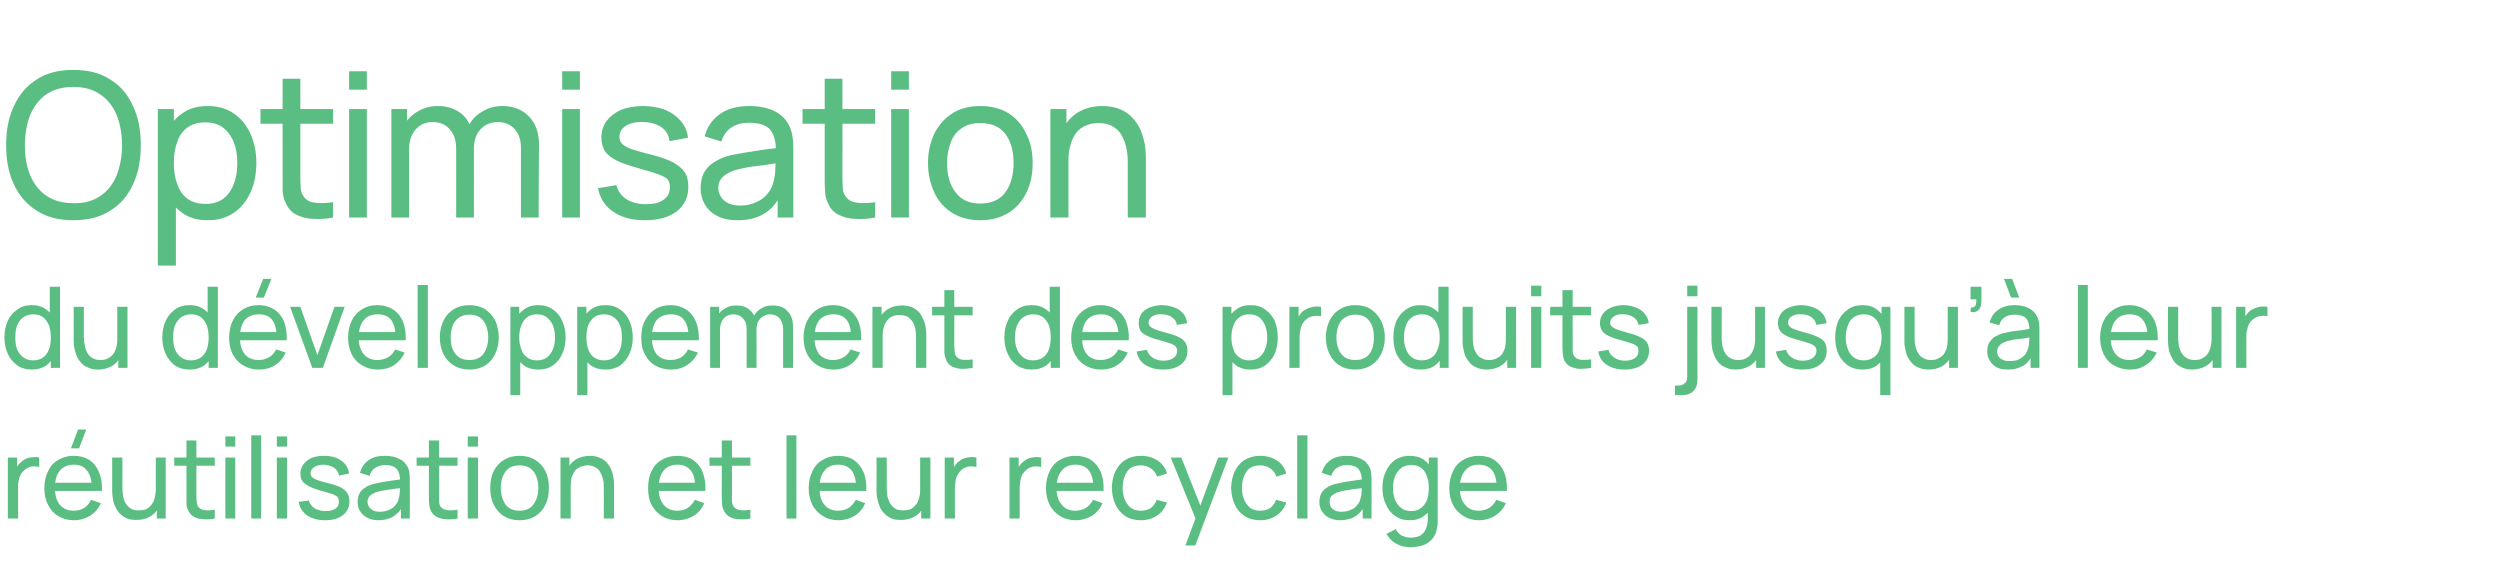
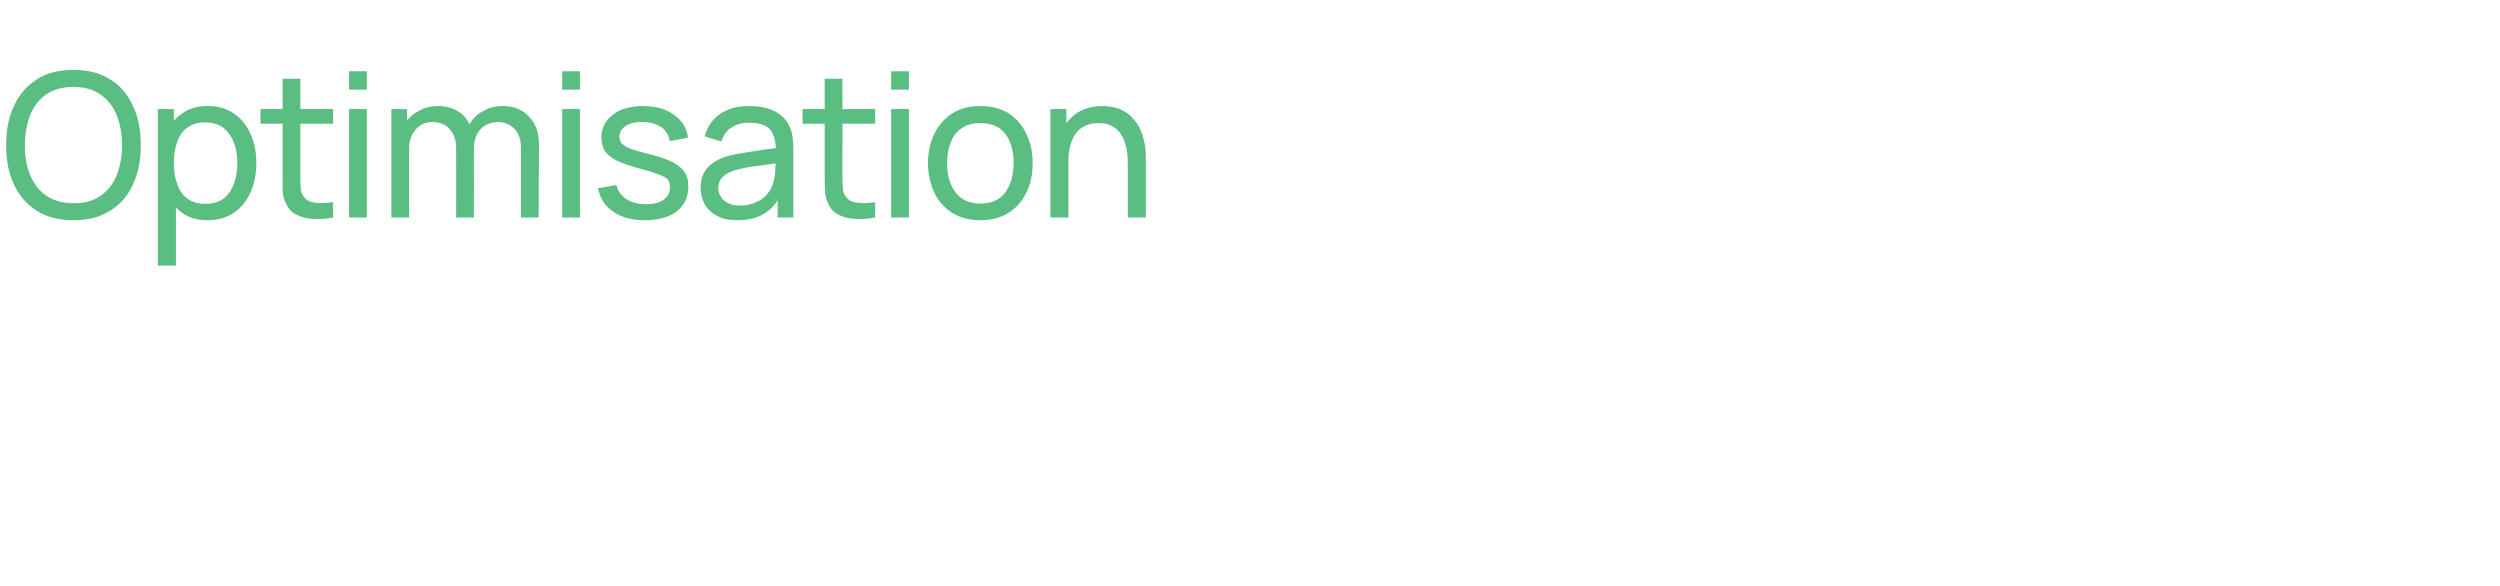
<svg xmlns="http://www.w3.org/2000/svg" version="1.1" width="733.3px" height="171.9px" viewBox="0 -1 733.3 171.9" style="top:-1px">
  <desc>Optimisation du d veloppement des produits jusqu’ leur r utilisation et leur recyclage</desc>
  <defs />
  <g id="Polygon40963">
-     <path d="M 2.3 151.1 L 2.3 133.2 L 5 133.2 L 5 137.5 C 5 137.5 4.52 136.95 4.5 137 C 4.7 136.4 5 135.9 5.3 135.4 C 5.7 135 6.1 134.6 6.5 134.3 C 6.9 133.9 7.5 133.6 8 133.4 C 8.6 133.2 9.2 133.1 9.8 133.1 C 10.4 133 11 133.1 11.5 133.2 C 11.5 133.2 11.5 136 11.5 136 C 10.9 135.8 10.2 135.8 9.5 135.8 C 8.8 135.9 8.1 136.2 7.5 136.6 C 6.9 137.1 6.4 137.6 6.1 138.1 C 5.8 138.7 5.6 139.3 5.5 140 C 5.3 140.7 5.3 141.4 5.3 142.1 C 5.28 142.1 5.3 151.1 5.3 151.1 L 2.3 151.1 Z M 23.2 130.5 L 20.8 130.5 L 22.9 125 L 25.3 125 L 23.2 130.5 Z M 21.7 151.6 C 20 151.6 18.5 151.2 17.1 150.4 C 15.8 149.6 14.8 148.5 14.1 147.1 C 13.4 145.7 13 144.1 13 142.2 C 13 140.3 13.4 138.6 14.1 137.2 C 14.8 135.7 15.8 134.6 17.1 133.9 C 18.4 133.1 19.9 132.7 21.6 132.7 C 23.4 132.7 24.9 133.1 26.2 133.9 C 27.5 134.8 28.4 135.9 29 137.5 C 29.7 139 30 140.8 29.9 143 C 29.87 142.96 26.9 143 26.9 143 C 26.9 143 26.89 141.9 26.9 141.9 C 26.9 139.7 26.4 138.1 25.5 137 C 24.7 135.9 23.4 135.3 21.7 135.3 C 19.9 135.3 18.5 135.9 17.5 137.1 C 16.6 138.3 16.1 139.9 16.1 142.1 C 16.1 144.2 16.6 145.9 17.5 147 C 18.5 148.2 19.9 148.8 21.6 148.8 C 22.8 148.8 23.8 148.5 24.7 148 C 25.6 147.4 26.2 146.6 26.7 145.6 C 26.7 145.6 29.6 146.6 29.6 146.6 C 28.9 148.2 27.8 149.4 26.4 150.3 C 25 151.1 23.5 151.6 21.7 151.6 Z M 15.1 143 L 15.1 140.6 L 28.3 140.6 L 28.3 143 L 15.1 143 Z M 40 151.5 C 38.9 151.5 37.9 151.4 37.1 151 C 36.2 150.6 35.6 150.1 35 149.5 C 34.5 148.9 34.1 148.3 33.8 147.5 C 33.4 146.8 33.2 146 33.1 145.2 C 33 144.5 32.9 143.8 32.9 143.1 C 32.91 143.08 32.9 133.2 32.9 133.2 L 35.9 133.2 C 35.9 133.2 35.89 142.15 35.9 142.2 C 35.9 143 36 143.8 36.1 144.6 C 36.3 145.4 36.5 146.1 36.9 146.7 C 37.3 147.3 37.8 147.8 38.4 148.2 C 39 148.6 39.8 148.7 40.7 148.7 C 41.5 148.7 42.2 148.6 42.8 148.4 C 43.4 148.1 43.9 147.7 44.3 147.2 C 44.7 146.7 45.1 146.1 45.3 145.3 C 45.5 144.5 45.7 143.6 45.7 142.6 C 45.7 142.6 47.6 143.2 47.6 143.2 C 47.6 144.9 47.3 146.4 46.7 147.7 C 46 148.9 45.2 149.9 44 150.5 C 42.9 151.2 41.6 151.5 40 151.5 Z M 46 151.1 L 46 146.3 L 45.7 146.3 L 45.7 133.2 L 48.6 133.2 L 48.6 151.1 L 46 151.1 Z M 63 151.1 C 62 151.3 60.9 151.4 59.9 151.3 C 58.9 151.3 57.9 151.1 57.1 150.7 C 56.3 150.3 55.7 149.7 55.3 148.9 C 54.9 148.2 54.7 147.5 54.7 146.8 C 54.7 146.1 54.7 145.2 54.7 144.3 C 54.68 144.32 54.7 128.2 54.7 128.2 L 57.6 128.2 C 57.6 128.2 57.63 144.19 57.6 144.2 C 57.6 144.9 57.6 145.5 57.7 146.1 C 57.7 146.6 57.8 147 58 147.4 C 58.4 148.1 59 148.5 59.9 148.6 C 60.8 148.8 61.8 148.7 63 148.5 C 63 148.5 63 151.1 63 151.1 Z M 51.1 135.6 L 51.1 133.2 L 63 133.2 L 63 135.6 L 51.1 135.6 Z M 66.1 130 L 66.1 127 L 69 127 L 69 130 L 66.1 130 Z M 66.1 151.1 L 66.1 133.2 L 69 133.2 L 69 151.1 L 66.1 151.1 Z M 73.7 151.1 L 73.7 126.7 L 76.6 126.7 L 76.6 151.1 L 73.7 151.1 Z M 81.2 130 L 81.2 127 L 84.2 127 L 84.2 130 L 81.2 130 Z M 81.2 151.1 L 81.2 133.2 L 84.2 133.2 L 84.2 151.1 L 81.2 151.1 Z M 95.3 151.6 C 93.2 151.6 91.5 151.1 90.1 150.2 C 88.7 149.2 87.9 147.9 87.6 146.2 C 87.6 146.2 90.6 145.8 90.6 145.8 C 90.8 146.7 91.4 147.5 92.3 148.1 C 93.1 148.6 94.2 148.9 95.5 148.9 C 96.7 148.9 97.7 148.7 98.4 148.2 C 99.1 147.7 99.4 147 99.4 146.1 C 99.4 145.6 99.3 145.2 99.1 144.9 C 98.9 144.6 98.4 144.3 97.7 144 C 96.9 143.7 95.8 143.4 94.4 143 C 92.8 142.6 91.6 142.1 90.7 141.7 C 89.8 141.2 89.1 140.7 88.7 140.1 C 88.3 139.5 88.1 138.8 88.1 137.9 C 88.1 136.9 88.4 136 89 135.2 C 89.6 134.4 90.4 133.8 91.4 133.3 C 92.5 132.9 93.7 132.7 95 132.7 C 96.4 132.7 97.6 132.9 98.7 133.3 C 99.7 133.8 100.6 134.4 101.3 135.2 C 101.9 136 102.3 136.9 102.4 137.9 C 102.4 137.9 99.4 138.5 99.4 138.5 C 99.3 137.5 98.8 136.8 98 136.2 C 97.2 135.7 96.2 135.4 95 135.3 C 93.9 135.3 92.9 135.5 92.2 136 C 91.5 136.4 91.1 137 91.1 137.8 C 91.1 138.2 91.2 138.6 91.5 138.9 C 91.8 139.2 92.3 139.5 93 139.8 C 93.8 140 94.8 140.4 96.2 140.7 C 97.8 141.1 99.1 141.5 100 142 C 100.9 142.5 101.5 143 101.9 143.7 C 102.3 144.3 102.5 145.1 102.5 146 C 102.5 147.7 101.9 149.1 100.6 150.1 C 99.3 151.1 97.6 151.6 95.3 151.6 Z M 111 151.6 C 109.7 151.6 108.5 151.3 107.6 150.8 C 106.7 150.3 106.1 149.7 105.6 148.9 C 105.1 148.1 104.9 147.2 104.9 146.2 C 104.9 145.3 105.1 144.5 105.4 143.8 C 105.8 143.1 106.3 142.5 107 142.1 C 107.6 141.6 108.4 141.3 109.3 141 C 110.2 140.8 111.1 140.6 112.2 140.4 C 113.2 140.2 114.3 140.1 115.4 139.9 C 116.4 139.8 117.4 139.6 118.4 139.5 C 118.4 139.5 117.3 140.1 117.3 140.1 C 117.4 138.5 117 137.4 116.4 136.6 C 115.7 135.8 114.6 135.4 112.9 135.4 C 111.9 135.4 110.9 135.7 110.1 136.2 C 109.3 136.7 108.7 137.5 108.4 138.6 C 108.4 138.6 105.6 137.7 105.6 137.7 C 106 136.2 106.8 134.9 108.1 134 C 109.3 133.1 110.9 132.7 113 132.7 C 114.6 132.7 116 133 117.1 133.6 C 118.3 134.1 119.1 135 119.7 136.2 C 119.9 136.7 120.1 137.3 120.1 138 C 120.2 138.6 120.2 139.3 120.2 140 C 120.24 140.01 120.2 151.1 120.2 151.1 L 117.6 151.1 L 117.6 146.8 C 117.6 146.8 118.23 147.18 118.2 147.2 C 117.6 148.6 116.6 149.7 115.4 150.5 C 114.2 151.2 112.7 151.6 111 151.6 Z M 111.4 149.1 C 112.5 149.1 113.4 148.9 114.2 148.5 C 115 148.2 115.6 147.7 116.1 147 C 116.6 146.4 116.9 145.7 117 145 C 117.2 144.4 117.2 143.8 117.3 143.1 C 117.3 142.5 117.3 141.9 117.3 141.6 C 117.3 141.6 118.3 142 118.3 142 C 117.4 142.2 116.4 142.3 115.5 142.4 C 114.6 142.5 113.7 142.7 112.9 142.8 C 112 142.9 111.3 143.1 110.6 143.3 C 110.1 143.4 109.7 143.6 109.3 143.9 C 108.8 144.1 108.5 144.4 108.2 144.8 C 108 145.2 107.8 145.7 107.8 146.2 C 107.8 146.7 108 147.2 108.2 147.6 C 108.5 148.1 108.9 148.4 109.4 148.7 C 109.9 149 110.6 149.1 111.4 149.1 Z M 134.2 151.1 C 133.1 151.3 132.1 151.4 131 151.3 C 130 151.3 129.1 151.1 128.3 150.7 C 127.5 150.3 126.8 149.7 126.4 148.9 C 126.1 148.2 125.9 147.5 125.9 146.8 C 125.8 146.1 125.8 145.2 125.8 144.3 C 125.82 144.32 125.8 128.2 125.8 128.2 L 128.8 128.2 C 128.8 128.2 128.77 144.19 128.8 144.2 C 128.8 144.9 128.8 145.5 128.8 146.1 C 128.8 146.6 128.9 147 129.1 147.4 C 129.5 148.1 130.2 148.5 131 148.6 C 131.9 148.8 132.9 148.7 134.2 148.5 C 134.2 148.5 134.2 151.1 134.2 151.1 Z M 122.2 135.6 L 122.2 133.2 L 134.2 133.2 L 134.2 135.6 L 122.2 135.6 Z M 137.2 130 L 137.2 127 L 140.2 127 L 140.2 130 L 137.2 130 Z M 137.2 151.1 L 137.2 133.2 L 140.2 133.2 L 140.2 151.1 L 137.2 151.1 Z M 152.4 151.6 C 150.6 151.6 149.1 151.2 147.8 150.4 C 146.5 149.6 145.5 148.4 144.8 147 C 144.1 145.6 143.8 144 143.8 142.1 C 143.8 140.3 144.1 138.6 144.8 137.2 C 145.5 135.8 146.5 134.7 147.8 133.9 C 149.1 133.1 150.6 132.7 152.4 132.7 C 154.2 132.7 155.7 133.1 157 133.9 C 158.3 134.7 159.3 135.8 160 137.2 C 160.7 138.6 161 140.3 161 142.1 C 161 144 160.7 145.6 160 147 C 159.3 148.5 158.3 149.6 157 150.4 C 155.7 151.2 154.2 151.6 152.4 151.6 Z M 152.4 148.8 C 154.2 148.8 155.6 148.2 156.5 146.9 C 157.4 145.7 157.9 144.1 157.9 142.1 C 157.9 140.1 157.4 138.5 156.5 137.3 C 155.6 136.1 154.2 135.5 152.4 135.5 C 151.1 135.5 150.1 135.8 149.3 136.3 C 148.5 136.9 147.9 137.7 147.5 138.7 C 147.1 139.7 146.9 140.8 146.9 142.1 C 146.9 144.1 147.4 145.7 148.3 147 C 149.2 148.2 150.6 148.8 152.4 148.8 Z M 177.1 151.1 C 177.1 151.1 177.14 142.12 177.1 142.1 C 177.1 141.3 177.1 140.5 176.9 139.7 C 176.7 138.9 176.5 138.2 176.1 137.6 C 175.8 136.9 175.3 136.4 174.6 136.1 C 174 135.7 173.2 135.5 172.3 135.5 C 171.5 135.5 170.9 135.7 170.3 135.9 C 169.7 136.2 169.2 136.5 168.7 137 C 168.3 137.5 168 138.2 167.7 138.9 C 167.5 139.7 167.4 140.6 167.4 141.7 C 167.4 141.7 165.4 141.1 165.4 141.1 C 165.4 139.3 165.7 137.9 166.4 136.6 C 167 135.4 167.9 134.4 169 133.7 C 170.1 133.1 171.5 132.7 173 132.7 C 174.2 132.7 175.1 132.9 176 133.3 C 176.8 133.6 177.5 134.1 178 134.7 C 178.5 135.3 179 136 179.3 136.8 C 179.6 137.5 179.8 138.2 179.9 139 C 180.1 139.8 180.1 140.5 180.1 141.2 C 180.12 141.19 180.1 151.1 180.1 151.1 L 177.1 151.1 Z M 164.4 151.1 L 164.4 133.2 L 167 133.2 L 167 138 L 167.4 138 L 167.4 151.1 L 164.4 151.1 Z M 198.8 151.6 C 197 151.6 195.5 151.2 194.2 150.4 C 192.9 149.6 191.9 148.5 191.1 147.1 C 190.4 145.7 190.1 144.1 190.1 142.2 C 190.1 140.3 190.4 138.6 191.1 137.2 C 191.8 135.7 192.8 134.6 194.1 133.9 C 195.4 133.1 196.9 132.7 198.7 132.7 C 200.5 132.7 202 133.1 203.3 133.9 C 204.5 134.8 205.5 135.9 206.1 137.5 C 206.7 139 207 140.8 206.9 143 C 206.92 142.96 203.9 143 203.9 143 C 203.9 143 203.94 141.9 203.9 141.9 C 203.9 139.7 203.5 138.1 202.6 137 C 201.7 135.9 200.5 135.3 198.8 135.3 C 196.9 135.3 195.6 135.9 194.6 137.1 C 193.7 138.3 193.2 139.9 193.2 142.1 C 193.2 144.2 193.7 145.9 194.6 147 C 195.6 148.2 196.9 148.8 198.7 148.8 C 199.8 148.8 200.9 148.5 201.7 148 C 202.6 147.4 203.3 146.6 203.8 145.6 C 203.8 145.6 206.6 146.6 206.6 146.6 C 205.9 148.2 204.9 149.4 203.5 150.3 C 202.1 151.1 200.5 151.6 198.8 151.6 Z M 192.2 143 L 192.2 140.6 L 205.4 140.6 L 205.4 143 L 192.2 143 Z M 220.1 151.1 C 219 151.3 218 151.4 217 151.3 C 215.9 151.3 215 151.1 214.2 150.7 C 213.4 150.3 212.8 149.7 212.4 148.9 C 212 148.2 211.8 147.5 211.8 146.8 C 211.8 146.1 211.7 145.2 211.7 144.3 C 211.75 144.32 211.7 128.2 211.7 128.2 L 214.7 128.2 C 214.7 128.2 214.7 144.19 214.7 144.2 C 214.7 144.9 214.7 145.5 214.7 146.1 C 214.7 146.6 214.9 147 215.1 147.4 C 215.5 148.1 216.1 148.5 217 148.6 C 217.8 148.8 218.9 148.7 220.1 148.5 C 220.1 148.5 220.1 151.1 220.1 151.1 Z M 208.1 135.6 L 208.1 133.2 L 220.1 133.2 L 220.1 135.6 L 208.1 135.6 Z M 230.7 151.1 L 230.7 126.7 L 233.6 126.7 L 233.6 151.1 L 230.7 151.1 Z M 246 151.6 C 244.2 151.6 242.7 151.2 241.4 150.4 C 240.1 149.6 239 148.5 238.3 147.1 C 237.6 145.7 237.2 144.1 237.2 142.2 C 237.2 140.3 237.6 138.6 238.3 137.2 C 239 135.7 240 134.6 241.3 133.9 C 242.6 133.1 244.1 132.7 245.8 132.7 C 247.6 132.7 249.2 133.1 250.4 133.9 C 251.7 134.8 252.6 135.9 253.3 137.5 C 253.9 139 254.2 140.8 254.1 143 C 254.1 142.96 251.1 143 251.1 143 C 251.1 143 251.12 141.9 251.1 141.9 C 251.1 139.7 250.6 138.1 249.8 137 C 248.9 135.9 247.6 135.3 245.9 135.3 C 244.1 135.3 242.7 135.9 241.8 137.1 C 240.8 138.3 240.4 139.9 240.4 142.1 C 240.4 144.2 240.8 145.9 241.8 147 C 242.7 148.2 244.1 148.8 245.8 148.8 C 247 148.8 248 148.5 248.9 148 C 249.8 147.4 250.5 146.6 251 145.6 C 251 145.6 253.8 146.6 253.8 146.6 C 253.1 148.2 252.1 149.4 250.7 150.3 C 249.3 151.1 247.7 151.6 246 151.6 Z M 239.4 143 L 239.4 140.6 L 252.6 140.6 L 252.6 143 L 239.4 143 Z M 264.3 151.5 C 263.1 151.5 262.1 151.4 261.3 151 C 260.5 150.6 259.8 150.1 259.3 149.5 C 258.7 148.9 258.3 148.3 258 147.5 C 257.7 146.8 257.5 146 257.3 145.2 C 257.2 144.5 257.1 143.8 257.1 143.1 C 257.14 143.08 257.1 133.2 257.1 133.2 L 260.1 133.2 C 260.1 133.2 260.12 142.15 260.1 142.2 C 260.1 143 260.2 143.8 260.3 144.6 C 260.5 145.4 260.8 146.1 261.1 146.7 C 261.5 147.3 262 147.8 262.6 148.2 C 263.2 148.6 264 148.7 265 148.7 C 265.7 148.7 266.4 148.6 267 148.4 C 267.6 148.1 268.1 147.7 268.5 147.2 C 269 146.7 269.3 146.1 269.5 145.3 C 269.8 144.5 269.9 143.6 269.9 142.6 C 269.9 142.6 271.8 143.2 271.8 143.2 C 271.8 144.9 271.5 146.4 270.9 147.7 C 270.3 148.9 269.4 149.9 268.3 150.5 C 267.1 151.2 265.8 151.5 264.3 151.5 Z M 270.2 151.1 L 270.2 146.3 L 269.9 146.3 L 269.9 133.2 L 272.9 133.2 L 272.9 151.1 L 270.2 151.1 Z M 277.1 151.1 L 277.1 133.2 L 279.8 133.2 L 279.8 137.5 C 279.8 137.5 279.35 136.95 279.4 137 C 279.6 136.4 279.8 135.9 280.2 135.4 C 280.5 135 280.9 134.6 281.3 134.3 C 281.8 133.9 282.3 133.6 282.9 133.4 C 283.5 133.2 284.1 133.1 284.7 133.1 C 285.3 133 285.8 133.1 286.4 133.2 C 286.4 133.2 286.4 136 286.4 136 C 285.8 135.8 285.1 135.8 284.3 135.8 C 283.6 135.9 282.9 136.2 282.3 136.6 C 281.7 137.1 281.3 137.6 281 138.1 C 280.6 138.7 280.4 139.3 280.3 140 C 280.2 140.7 280.1 141.4 280.1 142.1 C 280.11 142.1 280.1 151.1 280.1 151.1 L 277.1 151.1 Z M 296.1 151.1 L 296.1 133.2 L 298.8 133.2 L 298.8 137.5 C 298.8 137.5 298.34 136.95 298.3 137 C 298.6 136.4 298.8 135.9 299.2 135.4 C 299.5 135 299.9 134.6 300.3 134.3 C 300.8 133.9 301.3 133.6 301.9 133.4 C 302.5 133.2 303.1 133.1 303.7 133.1 C 304.3 133 304.8 133.1 305.4 133.2 C 305.4 133.2 305.4 136 305.4 136 C 304.7 135.8 304.1 135.8 303.3 135.8 C 302.6 135.9 301.9 136.2 301.3 136.6 C 300.7 137.1 300.3 137.6 299.9 138.1 C 299.6 138.7 299.4 139.3 299.3 140 C 299.2 140.7 299.1 141.4 299.1 142.1 C 299.11 142.1 299.1 151.1 299.1 151.1 L 296.1 151.1 Z M 315.6 151.6 C 313.8 151.6 312.3 151.2 311 150.4 C 309.7 149.6 308.6 148.5 307.9 147.1 C 307.2 145.7 306.8 144.1 306.8 142.2 C 306.8 140.3 307.2 138.6 307.9 137.2 C 308.6 135.7 309.6 134.6 310.9 133.9 C 312.2 133.1 313.7 132.7 315.4 132.7 C 317.2 132.7 318.8 133.1 320 133.9 C 321.3 134.8 322.2 135.9 322.9 137.5 C 323.5 139 323.8 140.8 323.7 143 C 323.69 142.96 320.7 143 320.7 143 C 320.7 143 320.71 141.9 320.7 141.9 C 320.7 139.7 320.2 138.1 319.4 137 C 318.5 135.9 317.2 135.3 315.5 135.3 C 313.7 135.3 312.3 135.9 311.4 137.1 C 310.4 138.3 309.9 139.9 309.9 142.1 C 309.9 144.2 310.4 145.9 311.4 147 C 312.3 148.2 313.7 148.8 315.4 148.8 C 316.6 148.8 317.6 148.5 318.5 148 C 319.4 147.4 320.1 146.6 320.6 145.6 C 320.6 145.6 323.4 146.6 323.4 146.6 C 322.7 148.2 321.7 149.4 320.3 150.3 C 318.9 151.1 317.3 151.6 315.6 151.6 Z M 309 143 L 309 140.6 L 322.2 140.6 L 322.2 143 L 309 143 Z M 334.7 151.6 C 332.9 151.6 331.3 151.2 330.1 150.4 C 328.8 149.5 327.8 148.4 327.2 147 C 326.5 145.6 326.2 144 326.1 142.1 C 326.2 140.3 326.5 138.6 327.2 137.2 C 327.9 135.8 328.8 134.7 330.1 133.9 C 331.4 133.1 332.9 132.7 334.7 132.7 C 336.6 132.7 338.2 133.2 339.6 134.1 C 340.9 135 341.9 136.3 342.3 137.9 C 342.3 137.9 339.4 138.8 339.4 138.8 C 339 137.7 338.4 136.9 337.6 136.4 C 336.7 135.8 335.7 135.5 334.7 135.5 C 333.4 135.5 332.4 135.8 331.6 136.3 C 330.8 136.9 330.3 137.7 329.9 138.7 C 329.5 139.7 329.3 140.8 329.3 142.1 C 329.3 144.1 329.8 145.7 330.7 146.9 C 331.6 148.2 332.9 148.8 334.7 148.8 C 335.8 148.8 336.8 148.5 337.6 148 C 338.3 147.4 338.9 146.7 339.3 145.6 C 339.3 145.6 342.3 146.4 342.3 146.4 C 341.7 148.1 340.7 149.4 339.4 150.2 C 338.1 151.1 336.5 151.6 334.7 151.6 Z M 347.7 159 L 351.2 149.6 L 351.2 152.4 L 343.4 133.2 L 346.5 133.2 L 352.6 148.6 L 351.6 148.6 L 357.3 133.2 L 360.3 133.2 L 350.6 159 L 347.7 159 Z M 369.7 151.6 C 367.9 151.6 366.3 151.2 365.1 150.4 C 363.8 149.5 362.8 148.4 362.2 147 C 361.5 145.6 361.2 144 361.1 142.1 C 361.2 140.3 361.5 138.6 362.2 137.2 C 362.9 135.8 363.8 134.7 365.1 133.9 C 366.4 133.1 367.9 132.7 369.7 132.7 C 371.6 132.7 373.2 133.2 374.6 134.1 C 375.9 135 376.9 136.3 377.3 137.9 C 377.3 137.9 374.4 138.8 374.4 138.8 C 374 137.7 373.4 136.9 372.6 136.4 C 371.7 135.8 370.8 135.5 369.7 135.5 C 368.4 135.5 367.4 135.8 366.6 136.3 C 365.8 136.9 365.3 137.7 364.9 138.7 C 364.5 139.7 364.3 140.8 364.3 142.1 C 364.3 144.1 364.8 145.7 365.7 146.9 C 366.6 148.2 367.9 148.8 369.7 148.8 C 370.8 148.8 371.8 148.5 372.6 148 C 373.3 147.4 373.9 146.7 374.3 145.6 C 374.3 145.6 377.3 146.4 377.3 146.4 C 376.7 148.1 375.7 149.4 374.4 150.2 C 373.1 151.1 371.5 151.6 369.7 151.6 Z M 380.5 151.1 L 380.5 126.7 L 383.5 126.7 L 383.5 151.1 L 380.5 151.1 Z M 393.1 151.6 C 391.8 151.6 390.6 151.3 389.7 150.8 C 388.8 150.3 388.2 149.7 387.7 148.9 C 387.2 148.1 387 147.2 387 146.2 C 387 145.3 387.2 144.5 387.5 143.8 C 387.9 143.1 388.4 142.5 389.1 142.1 C 389.7 141.6 390.5 141.3 391.4 141 C 392.3 140.8 393.2 140.6 394.3 140.4 C 395.3 140.2 396.4 140.1 397.5 139.9 C 398.5 139.8 399.5 139.6 400.5 139.5 C 400.5 139.5 399.4 140.1 399.4 140.1 C 399.5 138.5 399.1 137.4 398.5 136.6 C 397.8 135.8 396.7 135.4 395 135.4 C 394 135.4 393 135.7 392.2 136.2 C 391.4 136.7 390.8 137.5 390.5 138.6 C 390.5 138.6 387.7 137.7 387.7 137.7 C 388.1 136.2 388.9 134.9 390.2 134 C 391.4 133.1 393 132.7 395.1 132.7 C 396.7 132.7 398.1 133 399.2 133.6 C 400.4 134.1 401.2 135 401.8 136.2 C 402 136.7 402.2 137.3 402.2 138 C 402.3 138.6 402.3 139.3 402.3 140 C 402.34 140.01 402.3 151.1 402.3 151.1 L 399.7 151.1 L 399.7 146.8 C 399.7 146.8 400.33 147.18 400.3 147.2 C 399.7 148.6 398.7 149.7 397.5 150.5 C 396.3 151.2 394.8 151.6 393.1 151.6 Z M 393.5 149.1 C 394.6 149.1 395.5 148.9 396.3 148.5 C 397.1 148.2 397.7 147.7 398.2 147 C 398.7 146.4 399 145.7 399.1 145 C 399.3 144.4 399.4 143.8 399.4 143.1 C 399.4 142.5 399.4 141.9 399.4 141.6 C 399.4 141.6 400.4 142 400.4 142 C 399.5 142.2 398.5 142.3 397.6 142.4 C 396.7 142.5 395.8 142.7 395 142.8 C 394.1 142.9 393.4 143.1 392.7 143.3 C 392.2 143.4 391.8 143.6 391.4 143.9 C 390.9 144.1 390.6 144.4 390.3 144.8 C 390.1 145.2 390 145.7 390 146.2 C 390 146.7 390.1 147.2 390.3 147.6 C 390.6 148.1 391 148.4 391.5 148.7 C 392 149 392.7 149.1 393.5 149.1 Z M 413.7 159.5 C 412.8 159.5 411.9 159.4 411 159.1 C 410.1 158.8 409.3 158.4 408.5 157.8 C 407.8 157.2 407.2 156.5 406.7 155.6 C 406.7 155.6 409.4 154.2 409.4 154.2 C 409.8 155 410.4 155.7 411.2 156.1 C 412 156.5 412.9 156.7 413.7 156.7 C 414.9 156.7 415.8 156.5 416.6 156.1 C 417.3 155.6 417.9 155 418.2 154.2 C 418.6 153.4 418.8 152.4 418.8 151.2 C 418.76 151.16 418.8 146.3 418.8 146.3 L 419.1 146.3 L 419.1 133.2 L 421.7 133.2 C 421.7 133.2 421.72 151.19 421.7 151.2 C 421.7 151.7 421.7 152.2 421.7 152.6 C 421.7 153.1 421.6 153.5 421.5 153.9 C 421.3 155.2 420.8 156.3 420.1 157.1 C 419.4 157.9 418.6 158.5 417.5 158.9 C 416.4 159.3 415.2 159.5 413.7 159.5 Z M 413.5 151.6 C 411.8 151.6 410.4 151.2 409.2 150.3 C 408 149.5 407.1 148.4 406.5 146.9 C 405.8 145.5 405.5 143.9 405.5 142.1 C 405.5 140.3 405.8 138.7 406.5 137.3 C 407.1 135.9 408 134.8 409.2 133.9 C 410.4 133.1 411.8 132.7 413.5 132.7 C 415.2 132.7 416.6 133.1 417.7 133.9 C 418.9 134.8 419.8 135.9 420.4 137.3 C 420.9 138.7 421.2 140.3 421.2 142.1 C 421.2 143.9 420.9 145.5 420.4 146.9 C 419.8 148.4 418.9 149.5 417.7 150.3 C 416.6 151.2 415.2 151.6 413.5 151.6 Z M 413.9 148.9 C 415.1 148.9 416.1 148.6 416.8 148 C 417.6 147.4 418.2 146.6 418.6 145.6 C 418.9 144.6 419.1 143.4 419.1 142.1 C 419.1 140.8 418.9 139.6 418.5 138.6 C 418.2 137.6 417.6 136.8 416.8 136.2 C 416.1 135.7 415.1 135.4 414 135.4 C 412.7 135.4 411.7 135.7 411 136.3 C 410.2 136.9 409.6 137.7 409.2 138.7 C 408.8 139.7 408.6 140.9 408.6 142.1 C 408.6 143.4 408.8 144.5 409.2 145.6 C 409.6 146.6 410.2 147.4 411 148 C 411.7 148.6 412.7 148.9 413.9 148.9 Z M 433.9 151.6 C 432.1 151.6 430.6 151.2 429.3 150.4 C 428 149.6 426.9 148.5 426.2 147.1 C 425.5 145.7 425.1 144.1 425.1 142.2 C 425.1 140.3 425.5 138.6 426.2 137.2 C 426.9 135.7 427.9 134.6 429.2 133.9 C 430.5 133.1 432 132.7 433.7 132.7 C 435.5 132.7 437.1 133.1 438.3 133.9 C 439.6 134.8 440.5 135.9 441.2 137.5 C 441.8 139 442.1 140.8 442 143 C 441.99 142.96 439 143 439 143 C 439 143 439 141.9 439 141.9 C 439 139.7 438.5 138.1 437.7 137 C 436.8 135.9 435.5 135.3 433.8 135.3 C 432 135.3 430.6 135.9 429.7 137.1 C 428.7 138.3 428.2 139.9 428.2 142.1 C 428.2 144.2 428.7 145.9 429.7 147 C 430.6 148.2 432 148.8 433.7 148.8 C 434.9 148.8 435.9 148.5 436.8 148 C 437.7 147.4 438.4 146.6 438.9 145.6 C 438.9 145.6 441.7 146.6 441.7 146.6 C 441 148.2 439.9 149.4 438.5 150.3 C 437.2 151.1 435.6 151.6 433.9 151.6 Z M 427.2 143 L 427.2 140.6 L 440.5 140.6 L 440.5 143 L 427.2 143 Z " stroke="none" fill="#5abe82" />
-   </g>
+     </g>
  <g id="Polygon40962">
-     <path d="M 9.3 107.4 C 7.7 107.4 6.2 107 5.1 106.2 C 3.9 105.3 2.9 104.2 2.3 102.8 C 1.6 101.4 1.3 99.7 1.3 98 C 1.3 96.2 1.6 94.6 2.3 93.1 C 2.9 91.7 3.9 90.6 5.1 89.8 C 6.2 88.9 7.7 88.5 9.3 88.5 C 11 88.5 12.4 88.9 13.6 89.8 C 14.7 90.6 15.6 91.7 16.2 93.1 C 16.8 94.6 17.1 96.2 17.1 98 C 17.1 99.7 16.8 101.4 16.2 102.8 C 15.6 104.2 14.7 105.3 13.6 106.2 C 12.4 107 11 107.4 9.3 107.4 Z M 9.7 104.7 C 10.9 104.7 11.9 104.4 12.7 103.8 C 13.4 103.3 14 102.5 14.4 101.4 C 14.8 100.4 14.9 99.3 14.9 98 C 14.9 96.6 14.7 95.5 14.4 94.5 C 14 93.5 13.4 92.7 12.7 92.1 C 11.9 91.5 11 91.2 9.8 91.2 C 8.6 91.2 7.6 91.5 6.8 92.1 C 6 92.7 5.4 93.5 5 94.5 C 4.6 95.6 4.5 96.7 4.5 98 C 4.5 99.2 4.6 100.4 5 101.4 C 5.4 102.4 6 103.2 6.8 103.8 C 7.6 104.4 8.5 104.7 9.7 104.7 Z M 14.9 106.9 L 14.9 93.8 L 14.6 93.8 L 14.6 83.1 L 17.6 83.1 L 17.6 106.9 L 14.9 106.9 Z M 28.8 107.4 C 27.6 107.4 26.6 107.2 25.8 106.8 C 25 106.5 24.3 106 23.8 105.4 C 23.2 104.8 22.8 104.1 22.5 103.4 C 22.2 102.6 22 101.9 21.8 101.1 C 21.7 100.3 21.6 99.6 21.6 98.9 C 21.64 98.92 21.6 89 21.6 89 L 24.6 89 C 24.6 89 24.62 97.99 24.6 98 C 24.6 98.8 24.7 99.6 24.9 100.4 C 25 101.2 25.3 101.9 25.6 102.5 C 26 103.2 26.5 103.7 27.1 104 C 27.8 104.4 28.5 104.6 29.5 104.6 C 30.2 104.6 30.9 104.5 31.5 104.2 C 32.1 103.9 32.6 103.6 33 103.1 C 33.5 102.6 33.8 101.9 34 101.2 C 34.3 100.4 34.4 99.5 34.4 98.5 C 34.4 98.5 36.3 99.1 36.3 99.1 C 36.3 100.8 36 102.3 35.4 103.5 C 34.8 104.8 33.9 105.7 32.8 106.4 C 31.6 107 30.3 107.4 28.8 107.4 Z M 34.7 106.9 L 34.7 102.1 L 34.4 102.1 L 34.4 89 L 37.4 89 L 37.4 106.9 L 34.7 106.9 Z M 55.6 107.4 C 54 107.4 52.5 107 51.3 106.2 C 50.2 105.3 49.2 104.2 48.6 102.8 C 47.9 101.4 47.6 99.7 47.6 98 C 47.6 96.2 47.9 94.6 48.6 93.1 C 49.2 91.7 50.2 90.6 51.3 89.8 C 52.5 88.9 54 88.5 55.6 88.5 C 57.3 88.5 58.7 88.9 59.9 89.8 C 61 90.6 61.9 91.7 62.5 93.1 C 63.1 94.6 63.4 96.2 63.4 98 C 63.4 99.7 63.1 101.4 62.5 102.8 C 61.9 104.2 61 105.3 59.9 106.2 C 58.7 107 57.3 107.4 55.6 107.4 Z M 56 104.7 C 57.2 104.7 58.2 104.4 59 103.8 C 59.7 103.3 60.3 102.5 60.7 101.4 C 61 100.4 61.2 99.3 61.2 98 C 61.2 96.6 61 95.5 60.7 94.5 C 60.3 93.5 59.7 92.7 59 92.1 C 58.2 91.5 57.3 91.2 56.1 91.2 C 54.9 91.2 53.9 91.5 53.1 92.1 C 52.3 92.7 51.7 93.5 51.3 94.5 C 50.9 95.6 50.8 96.7 50.8 98 C 50.8 99.2 50.9 100.4 51.3 101.4 C 51.7 102.4 52.3 103.2 53.1 103.8 C 53.9 104.4 54.8 104.7 56 104.7 Z M 61.2 106.9 L 61.2 93.8 L 60.9 93.8 L 60.9 83.1 L 63.9 83.1 L 63.9 106.9 L 61.2 106.9 Z M 77.4 86.3 L 75 86.3 L 77.2 80.8 L 79.6 80.8 L 77.4 86.3 Z M 76 107.4 C 74.2 107.4 72.7 107 71.4 106.2 C 70.1 105.5 69.1 104.4 68.3 103 C 67.6 101.6 67.2 100 67.2 98.1 C 67.2 96.1 67.6 94.4 68.3 93 C 69 91.6 70 90.5 71.3 89.7 C 72.6 88.9 74.1 88.5 75.9 88.5 C 77.7 88.5 79.2 89 80.5 89.8 C 81.7 90.6 82.7 91.8 83.3 93.3 C 83.9 94.9 84.2 96.7 84.1 98.8 C 84.12 98.8 81.1 98.8 81.1 98.8 C 81.1 98.8 81.14 97.75 81.1 97.7 C 81.1 95.5 80.7 93.9 79.8 92.8 C 78.9 91.7 77.7 91.2 76 91.2 C 74.1 91.2 72.7 91.8 71.8 92.9 C 70.8 94.1 70.4 95.8 70.4 98 C 70.4 100.1 70.8 101.7 71.8 102.9 C 72.7 104 74.1 104.6 75.9 104.6 C 77 104.6 78.1 104.3 78.9 103.8 C 79.8 103.3 80.5 102.5 81 101.5 C 81 101.5 83.8 102.4 83.8 102.4 C 83.1 104 82.1 105.2 80.7 106.1 C 79.3 107 77.7 107.4 76 107.4 Z M 69.4 98.8 L 69.4 96.4 L 82.6 96.4 L 82.6 98.8 L 69.4 98.8 Z M 91.6 106.9 L 85.1 89 L 88.1 89 L 93.1 103.2 L 98.1 89 L 101.1 89 L 94.7 106.9 L 91.6 106.9 Z M 110.9 107.4 C 109.1 107.4 107.6 107 106.3 106.2 C 105 105.5 103.9 104.4 103.2 103 C 102.5 101.6 102.1 100 102.1 98.1 C 102.1 96.1 102.5 94.4 103.2 93 C 103.9 91.6 104.9 90.5 106.2 89.7 C 107.5 88.9 109 88.5 110.7 88.5 C 112.5 88.5 114.1 89 115.3 89.8 C 116.6 90.6 117.5 91.8 118.2 93.3 C 118.8 94.9 119.1 96.7 119 98.8 C 118.99 98.8 116 98.8 116 98.8 C 116 98.8 116.01 97.75 116 97.7 C 116 95.5 115.5 93.9 114.7 92.8 C 113.8 91.7 112.5 91.2 110.8 91.2 C 109 91.2 107.6 91.8 106.7 92.9 C 105.7 94.1 105.2 95.8 105.2 98 C 105.2 100.1 105.7 101.7 106.7 102.9 C 107.6 104 109 104.6 110.7 104.6 C 111.9 104.6 112.9 104.3 113.8 103.8 C 114.7 103.3 115.4 102.5 115.9 101.5 C 115.9 101.5 118.7 102.4 118.7 102.4 C 118 104 116.9 105.2 115.6 106.1 C 114.2 107 112.6 107.4 110.9 107.4 Z M 104.3 98.8 L 104.3 96.4 L 117.5 96.4 L 117.5 98.8 L 104.3 98.8 Z M 122.5 106.9 L 122.5 82.6 L 125.5 82.6 L 125.5 106.9 L 122.5 106.9 Z M 137.7 107.4 C 135.9 107.4 134.4 107 133.1 106.2 C 131.8 105.4 130.8 104.3 130.1 102.9 C 129.4 101.5 129 99.8 129 98 C 129 96.1 129.4 94.5 130.1 93 C 130.8 91.6 131.8 90.5 133.1 89.7 C 134.4 88.9 135.9 88.5 137.7 88.5 C 139.4 88.5 141 88.9 142.3 89.7 C 143.6 90.6 144.6 91.7 145.3 93.1 C 145.9 94.5 146.3 96.1 146.3 98 C 146.3 99.8 145.9 101.5 145.2 102.9 C 144.5 104.3 143.6 105.4 142.3 106.2 C 141 107 139.4 107.4 137.7 107.4 Z M 137.7 104.6 C 139.5 104.6 140.9 104 141.8 102.8 C 142.7 101.5 143.2 99.9 143.2 98 C 143.2 96 142.7 94.3 141.8 93.1 C 140.9 91.9 139.5 91.3 137.7 91.3 C 136.4 91.3 135.4 91.6 134.6 92.2 C 133.8 92.7 133.2 93.5 132.8 94.5 C 132.4 95.5 132.2 96.7 132.2 98 C 132.2 100 132.6 101.6 133.6 102.8 C 134.5 104 135.9 104.6 137.7 104.6 Z M 157.9 107.4 C 156.2 107.4 154.8 107 153.7 106.2 C 152.5 105.3 151.6 104.2 151 102.8 C 150.5 101.4 150.2 99.7 150.2 98 C 150.2 96.2 150.5 94.6 151 93.1 C 151.6 91.7 152.5 90.6 153.7 89.8 C 154.8 88.9 156.2 88.5 157.9 88.5 C 159.6 88.5 161 88.9 162.2 89.8 C 163.4 90.6 164.3 91.7 164.9 93.1 C 165.6 94.6 165.9 96.2 165.9 98 C 165.9 99.7 165.6 101.4 164.9 102.8 C 164.3 104.2 163.4 105.3 162.2 106.2 C 161 107 159.6 107.4 157.9 107.4 Z M 149.7 114.9 L 149.7 89 L 152.3 89 L 152.3 102.2 L 152.6 102.2 L 152.6 114.9 L 149.7 114.9 Z M 157.5 104.7 C 158.7 104.7 159.7 104.4 160.5 103.8 C 161.2 103.2 161.8 102.4 162.2 101.4 C 162.6 100.4 162.8 99.2 162.8 98 C 162.8 96.7 162.6 95.6 162.2 94.5 C 161.8 93.5 161.2 92.7 160.4 92.1 C 159.7 91.5 158.7 91.2 157.4 91.2 C 156.3 91.2 155.3 91.5 154.6 92.1 C 153.8 92.7 153.2 93.5 152.9 94.5 C 152.5 95.5 152.3 96.6 152.3 98 C 152.3 99.3 152.5 100.4 152.9 101.4 C 153.2 102.5 153.8 103.3 154.6 103.8 C 155.3 104.4 156.3 104.7 157.5 104.7 Z M 177.6 107.4 C 175.9 107.4 174.5 107 173.3 106.2 C 172.2 105.3 171.3 104.2 170.7 102.8 C 170.1 101.4 169.8 99.7 169.8 98 C 169.8 96.2 170.1 94.6 170.7 93.1 C 171.3 91.7 172.2 90.6 173.3 89.8 C 174.5 88.9 175.9 88.5 177.6 88.5 C 179.2 88.5 180.7 88.9 181.9 89.8 C 183.1 90.6 184 91.7 184.6 93.1 C 185.3 94.6 185.6 96.2 185.6 98 C 185.6 99.7 185.3 101.4 184.6 102.8 C 184 104.2 183.1 105.3 181.9 106.2 C 180.7 107 179.2 107.4 177.6 107.4 Z M 169.3 114.9 L 169.3 89 L 172 89 L 172 102.2 L 172.3 102.2 L 172.3 114.9 L 169.3 114.9 Z M 177.2 104.7 C 178.4 104.7 179.3 104.4 180.1 103.8 C 180.9 103.2 181.5 102.4 181.9 101.4 C 182.3 100.4 182.4 99.2 182.4 98 C 182.4 96.7 182.3 95.6 181.9 94.5 C 181.5 93.5 180.9 92.7 180.1 92.1 C 179.3 91.5 178.3 91.2 177.1 91.2 C 176 91.2 175 91.5 174.2 92.1 C 173.5 92.7 172.9 93.5 172.5 94.5 C 172.2 95.5 172 96.6 172 98 C 172 99.3 172.2 100.4 172.5 101.4 C 172.9 102.5 173.5 103.3 174.2 103.8 C 175 104.4 176 104.7 177.2 104.7 Z M 196.8 107.4 C 195.1 107.4 193.5 107 192.2 106.2 C 190.9 105.5 189.9 104.4 189.2 103 C 188.4 101.6 188.1 100 188.1 98.1 C 188.1 96.1 188.4 94.4 189.2 93 C 189.9 91.6 190.9 90.5 192.2 89.7 C 193.4 88.9 195 88.5 196.7 88.5 C 198.5 88.5 200 89 201.3 89.8 C 202.5 90.6 203.5 91.8 204.1 93.3 C 204.8 94.9 205 96.7 205 98.8 C 204.95 98.8 202 98.8 202 98.8 C 202 98.8 201.97 97.75 202 97.7 C 201.9 95.5 201.5 93.9 200.6 92.8 C 199.8 91.7 198.5 91.2 196.8 91.2 C 195 91.2 193.6 91.8 192.6 92.9 C 191.7 94.1 191.2 95.8 191.2 98 C 191.2 100.1 191.7 101.7 192.6 102.9 C 193.6 104 194.9 104.6 196.7 104.6 C 197.9 104.6 198.9 104.3 199.8 103.8 C 200.6 103.3 201.3 102.5 201.8 101.5 C 201.8 101.5 204.7 102.4 204.7 102.4 C 204 104 202.9 105.2 201.5 106.1 C 200.1 107 198.6 107.4 196.8 107.4 Z M 190.2 98.8 L 190.2 96.4 L 203.4 96.4 L 203.4 98.8 L 190.2 98.8 Z M 229.7 106.9 C 229.7 106.9 229.69 95.48 229.7 95.5 C 229.7 94.1 229.3 93.1 228.6 92.3 C 227.9 91.6 227 91.2 225.8 91.2 C 225.2 91.2 224.6 91.4 224 91.7 C 223.4 92 222.9 92.5 222.5 93.1 C 222.1 93.7 221.9 94.6 221.9 95.6 C 221.9 95.6 220.4 94.9 220.4 94.9 C 220.4 93.7 220.6 92.5 221.2 91.6 C 221.7 90.6 222.5 89.9 223.4 89.4 C 224.4 88.8 225.4 88.6 226.6 88.6 C 228.5 88.6 230 89.1 231 90.3 C 232.1 91.4 232.6 92.9 232.6 94.8 C 232.64 94.83 232.6 106.9 232.6 106.9 L 229.7 106.9 Z M 208.3 106.9 L 208.3 89 L 210.9 89 L 210.9 93.8 L 211.2 93.8 L 211.2 106.9 L 208.3 106.9 Z M 219 106.9 C 219 106.9 219.01 95.59 219 95.6 C 219 94.2 218.7 93.2 217.9 92.4 C 217.2 91.6 216.3 91.2 215.1 91.2 C 214 91.2 213 91.6 212.3 92.4 C 211.6 93.2 211.2 94.3 211.2 95.6 C 211.2 95.6 209.7 94.6 209.7 94.6 C 209.7 93.5 210 92.4 210.5 91.5 C 211.1 90.6 211.8 89.9 212.8 89.4 C 213.7 88.8 214.8 88.6 216 88.6 C 217.2 88.6 218.2 88.8 219.1 89.3 C 220 89.9 220.7 90.6 221.2 91.5 C 221.7 92.5 221.9 93.6 221.9 94.9 C 221.94 94.88 221.9 106.9 221.9 106.9 L 219 106.9 Z M 244.5 107.4 C 242.7 107.4 241.2 107 239.9 106.2 C 238.6 105.5 237.6 104.4 236.8 103 C 236.1 101.6 235.7 100 235.7 98.1 C 235.7 96.1 236.1 94.4 236.8 93 C 237.5 91.6 238.5 90.5 239.8 89.7 C 241.1 88.9 242.6 88.5 244.4 88.5 C 246.2 88.5 247.7 89 249 89.8 C 250.2 90.6 251.2 91.8 251.8 93.3 C 252.4 94.9 252.7 96.7 252.6 98.8 C 252.62 98.8 249.6 98.8 249.6 98.8 C 249.6 98.8 249.64 97.75 249.6 97.7 C 249.6 95.5 249.2 93.9 248.3 92.8 C 247.4 91.7 246.2 91.2 244.5 91.2 C 242.6 91.2 241.3 91.8 240.3 92.9 C 239.4 94.1 238.9 95.8 238.9 98 C 238.9 100.1 239.4 101.7 240.3 102.9 C 241.3 104 242.6 104.6 244.4 104.6 C 245.5 104.6 246.6 104.3 247.4 103.8 C 248.3 103.3 249 102.5 249.5 101.5 C 249.5 101.5 252.3 102.4 252.3 102.4 C 251.6 104 250.6 105.2 249.2 106.1 C 247.8 107 246.2 107.4 244.5 107.4 Z M 237.9 98.8 L 237.9 96.4 L 251.1 96.4 L 251.1 98.8 L 237.9 98.8 Z M 268.7 106.9 C 268.7 106.9 268.7 97.96 268.7 98 C 268.7 97.1 268.6 96.3 268.5 95.5 C 268.3 94.7 268.1 94 267.7 93.4 C 267.3 92.8 266.8 92.3 266.2 91.9 C 265.6 91.6 264.8 91.4 263.8 91.4 C 263.1 91.4 262.4 91.5 261.8 91.8 C 261.2 92 260.7 92.4 260.3 92.9 C 259.9 93.4 259.5 94 259.3 94.8 C 259 95.6 258.9 96.5 258.9 97.5 C 258.9 97.5 257 96.9 257 96.9 C 257 95.2 257.3 93.7 257.9 92.4 C 258.6 91.2 259.4 90.2 260.6 89.6 C 261.7 88.9 263 88.6 264.6 88.6 C 265.7 88.6 266.7 88.8 267.5 89.1 C 268.3 89.5 269 90 269.6 90.6 C 270.1 91.2 270.5 91.9 270.8 92.6 C 271.1 93.3 271.4 94.1 271.5 94.9 C 271.6 95.6 271.7 96.4 271.7 97 C 271.68 97.03 271.7 106.9 271.7 106.9 L 268.7 106.9 Z M 255.9 106.9 L 255.9 89 L 258.6 89 L 258.6 93.8 L 258.9 93.8 L 258.9 106.9 L 255.9 106.9 Z M 285.3 106.9 C 284.3 107.1 283.2 107.2 282.2 107.2 C 281.2 107.2 280.2 106.9 279.4 106.6 C 278.6 106.2 278 105.6 277.6 104.8 C 277.3 104.1 277.1 103.3 277 102.6 C 277 101.9 277 101.1 277 100.2 C 277 100.16 277 84.1 277 84.1 L 279.9 84.1 C 279.9 84.1 279.94 100.03 279.9 100 C 279.9 100.8 280 101.4 280 101.9 C 280 102.4 280.1 102.9 280.3 103.2 C 280.7 103.9 281.3 104.4 282.2 104.5 C 283.1 104.6 284.1 104.6 285.3 104.4 C 285.3 104.4 285.3 106.9 285.3 106.9 Z M 273.4 91.5 L 273.4 89 L 285.3 89 L 285.3 91.5 L 273.4 91.5 Z M 302.6 107.4 C 301 107.4 299.5 107 298.3 106.2 C 297.1 105.3 296.2 104.2 295.6 102.8 C 294.9 101.4 294.6 99.7 294.6 98 C 294.6 96.2 294.9 94.6 295.6 93.1 C 296.2 91.7 297.1 90.6 298.3 89.8 C 299.5 88.9 301 88.5 302.6 88.5 C 304.3 88.5 305.7 88.9 306.9 89.8 C 308 90.6 308.9 91.7 309.5 93.1 C 310.1 94.6 310.4 96.2 310.4 98 C 310.4 99.7 310.1 101.4 309.5 102.8 C 308.9 104.2 308 105.3 306.9 106.2 C 305.7 107 304.3 107.4 302.6 107.4 Z M 303 104.7 C 304.2 104.7 305.2 104.4 306 103.8 C 306.7 103.3 307.3 102.5 307.7 101.4 C 308 100.4 308.2 99.3 308.2 98 C 308.2 96.6 308 95.5 307.7 94.5 C 307.3 93.5 306.7 92.7 306 92.1 C 305.2 91.5 304.2 91.2 303.1 91.2 C 301.9 91.2 300.9 91.5 300.1 92.1 C 299.3 92.7 298.7 93.5 298.3 94.5 C 297.9 95.6 297.7 96.7 297.7 98 C 297.7 99.2 297.9 100.4 298.3 101.4 C 298.7 102.4 299.3 103.2 300.1 103.8 C 300.8 104.4 301.8 104.7 303 104.7 Z M 308.2 106.9 L 308.2 93.8 L 307.9 93.8 L 307.9 83.1 L 310.9 83.1 L 310.9 106.9 L 308.2 106.9 Z M 323 107.4 C 321.2 107.4 319.7 107 318.4 106.2 C 317.1 105.5 316.1 104.4 315.3 103 C 314.6 101.6 314.2 100 314.2 98.1 C 314.2 96.1 314.6 94.4 315.3 93 C 316 91.6 317 90.5 318.3 89.7 C 319.6 88.9 321.1 88.5 322.8 88.5 C 324.6 88.5 326.2 89 327.4 89.8 C 328.7 90.6 329.7 91.8 330.3 93.3 C 330.9 94.9 331.2 96.7 331.1 98.8 C 331.11 98.8 328.1 98.8 328.1 98.8 C 328.1 98.8 328.13 97.75 328.1 97.7 C 328.1 95.5 327.6 93.9 326.8 92.8 C 325.9 91.7 324.6 91.2 322.9 91.2 C 321.1 91.2 319.7 91.8 318.8 92.9 C 317.8 94.1 317.4 95.8 317.4 98 C 317.4 100.1 317.8 101.7 318.8 102.9 C 319.7 104 321.1 104.6 322.8 104.6 C 324 104.6 325.1 104.3 325.9 103.8 C 326.8 103.3 327.5 102.5 328 101.5 C 328 101.5 330.8 102.4 330.8 102.4 C 330.1 104 329.1 105.2 327.7 106.1 C 326.3 107 324.7 107.4 323 107.4 Z M 316.4 98.8 L 316.4 96.4 L 329.6 96.4 L 329.6 98.8 L 316.4 98.8 Z M 341.2 107.4 C 339 107.4 337.3 106.9 335.9 106 C 334.5 105.1 333.7 103.8 333.4 102.1 C 333.4 102.1 336.4 101.6 336.4 101.6 C 336.7 102.6 337.2 103.3 338.1 103.9 C 339 104.5 340 104.8 341.3 104.8 C 342.6 104.8 343.5 104.5 344.2 104 C 344.9 103.5 345.3 102.8 345.3 101.9 C 345.3 101.4 345.1 101 344.9 100.7 C 344.7 100.4 344.2 100.1 343.5 99.8 C 342.8 99.6 341.7 99.2 340.2 98.8 C 338.6 98.4 337.4 98 336.5 97.5 C 335.6 97.1 334.9 96.6 334.5 96 C 334.2 95.4 334 94.6 334 93.8 C 334 92.7 334.3 91.8 334.8 91 C 335.4 90.2 336.2 89.6 337.2 89.2 C 338.3 88.8 339.5 88.5 340.8 88.5 C 342.2 88.5 343.4 88.8 344.5 89.2 C 345.6 89.6 346.4 90.2 347.1 91 C 347.7 91.8 348.1 92.7 348.2 93.8 C 348.2 93.8 345.2 94.3 345.2 94.3 C 345.1 93.4 344.6 92.6 343.8 92.1 C 343.1 91.5 342.1 91.2 340.8 91.2 C 339.7 91.1 338.7 91.3 338 91.8 C 337.3 92.3 336.9 92.9 336.9 93.6 C 336.9 94.1 337.1 94.4 337.3 94.7 C 337.6 95 338.1 95.3 338.8 95.6 C 339.6 95.9 340.6 96.2 342 96.6 C 343.6 97 344.9 97.4 345.8 97.9 C 346.7 98.3 347.3 98.9 347.7 99.5 C 348.1 100.1 348.3 100.9 348.3 101.9 C 348.3 103.6 347.7 104.9 346.4 105.9 C 345.1 106.9 343.4 107.4 341.2 107.4 Z M 366.8 107.4 C 365.1 107.4 363.7 107 362.6 106.2 C 361.4 105.3 360.5 104.2 360 102.8 C 359.4 101.4 359.1 99.7 359.1 98 C 359.1 96.2 359.4 94.6 360 93.1 C 360.5 91.7 361.4 90.6 362.6 89.8 C 363.7 88.9 365.1 88.5 366.8 88.5 C 368.5 88.5 369.9 88.9 371.1 89.8 C 372.3 90.6 373.2 91.7 373.9 93.1 C 374.5 94.6 374.8 96.2 374.8 98 C 374.8 99.7 374.5 101.4 373.9 102.8 C 373.2 104.2 372.3 105.3 371.1 106.2 C 369.9 107 368.5 107.4 366.8 107.4 Z M 358.6 114.9 L 358.6 89 L 361.2 89 L 361.2 102.2 L 361.5 102.2 L 361.5 114.9 L 358.6 114.9 Z M 366.4 104.7 C 367.6 104.7 368.6 104.4 369.4 103.8 C 370.1 103.2 370.7 102.4 371.1 101.4 C 371.5 100.4 371.7 99.2 371.7 98 C 371.7 96.7 371.5 95.6 371.1 94.5 C 370.7 93.5 370.1 92.7 369.4 92.1 C 368.6 91.5 367.6 91.2 366.4 91.2 C 365.2 91.2 364.2 91.5 363.5 92.1 C 362.7 92.7 362.1 93.5 361.8 94.5 C 361.4 95.5 361.2 96.6 361.2 98 C 361.2 99.3 361.4 100.4 361.8 101.4 C 362.1 102.5 362.7 103.3 363.5 103.8 C 364.2 104.4 365.2 104.7 366.4 104.7 Z M 378.2 106.9 L 378.2 89 L 380.9 89 L 380.9 93.4 C 380.9 93.4 380.44 92.79 380.4 92.8 C 380.7 92.2 380.9 91.7 381.3 91.3 C 381.6 90.8 382 90.4 382.4 90.1 C 382.9 89.8 383.4 89.5 384 89.3 C 384.6 89.1 385.1 89 385.8 88.9 C 386.4 88.9 386.9 88.9 387.5 89 C 387.5 89 387.5 91.8 387.5 91.8 C 386.8 91.6 386.2 91.6 385.4 91.7 C 384.7 91.8 384 92 383.4 92.5 C 382.8 92.9 382.4 93.4 382 94 C 381.7 94.6 381.5 95.2 381.4 95.9 C 381.3 96.5 381.2 97.2 381.2 97.9 C 381.2 97.94 381.2 106.9 381.2 106.9 L 378.2 106.9 Z M 397.5 107.4 C 395.7 107.4 394.2 107 392.9 106.2 C 391.6 105.4 390.7 104.3 390 102.9 C 389.3 101.5 388.9 99.8 388.9 98 C 388.9 96.1 389.3 94.5 390 93 C 390.7 91.6 391.7 90.5 393 89.7 C 394.3 88.9 395.8 88.5 397.5 88.5 C 399.3 88.5 400.9 88.9 402.1 89.7 C 403.4 90.6 404.4 91.7 405.1 93.1 C 405.8 94.5 406.2 96.1 406.2 98 C 406.2 99.8 405.8 101.5 405.1 102.9 C 404.4 104.3 403.4 105.4 402.1 106.2 C 400.8 107 399.3 107.4 397.5 107.4 Z M 397.5 104.6 C 399.4 104.6 400.7 104 401.7 102.8 C 402.6 101.5 403 99.9 403 98 C 403 96 402.6 94.3 401.6 93.1 C 400.7 91.9 399.4 91.3 397.5 91.3 C 396.3 91.3 395.3 91.6 394.4 92.2 C 393.6 92.7 393 93.5 392.6 94.5 C 392.2 95.5 392 96.7 392 98 C 392 100 392.5 101.6 393.4 102.8 C 394.4 104 395.7 104.6 397.5 104.6 Z M 416.7 107.4 C 415 107.4 413.6 107 412.4 106.2 C 411.2 105.3 410.3 104.2 409.6 102.8 C 409 101.4 408.7 99.7 408.7 98 C 408.7 96.2 409 94.6 409.6 93.1 C 410.3 91.7 411.2 90.6 412.4 89.8 C 413.6 88.9 415 88.5 416.7 88.5 C 418.3 88.5 419.8 88.9 420.9 89.8 C 422.1 90.6 422.9 91.7 423.5 93.1 C 424.1 94.6 424.4 96.2 424.4 98 C 424.4 99.7 424.1 101.4 423.5 102.8 C 422.9 104.2 422.1 105.3 420.9 106.2 C 419.8 107 418.4 107.4 416.7 107.4 Z M 417 104.7 C 418.2 104.7 419.2 104.4 420 103.8 C 420.8 103.3 421.3 102.5 421.7 101.4 C 422.1 100.4 422.3 99.3 422.3 98 C 422.3 96.6 422.1 95.5 421.7 94.5 C 421.3 93.5 420.8 92.7 420 92.1 C 419.3 91.5 418.3 91.2 417.1 91.2 C 415.9 91.2 414.9 91.5 414.1 92.1 C 413.3 92.7 412.7 93.5 412.4 94.5 C 412 95.6 411.8 96.7 411.8 98 C 411.8 99.2 412 100.4 412.4 101.4 C 412.8 102.4 413.3 103.2 414.1 103.8 C 414.9 104.4 415.9 104.7 417 104.7 Z M 422.3 106.9 L 422.3 93.8 L 421.9 93.8 L 421.9 83.1 L 424.9 83.1 L 424.9 106.9 L 422.3 106.9 Z M 436.1 107.4 C 434.9 107.4 434 107.2 433.1 106.8 C 432.3 106.5 431.6 106 431.1 105.4 C 430.6 104.8 430.1 104.1 429.8 103.4 C 429.5 102.6 429.3 101.9 429.2 101.1 C 429 100.3 429 99.6 429 98.9 C 428.98 98.92 429 89 429 89 L 432 89 C 432 89 431.96 97.99 432 98 C 432 98.8 432 99.6 432.2 100.4 C 432.3 101.2 432.6 101.9 433 102.5 C 433.3 103.2 433.8 103.7 434.5 104 C 435.1 104.4 435.9 104.6 436.8 104.6 C 437.5 104.6 438.2 104.5 438.8 104.2 C 439.4 103.9 439.9 103.6 440.4 103.1 C 440.8 102.6 441.1 101.9 441.4 101.2 C 441.6 100.4 441.7 99.5 441.7 98.5 C 441.7 98.5 443.7 99.1 443.7 99.1 C 443.7 100.8 443.4 102.3 442.7 103.5 C 442.1 104.8 441.2 105.7 440.1 106.4 C 439 107 437.6 107.4 436.1 107.4 Z M 442.1 106.9 L 442.1 102.1 L 441.7 102.1 L 441.7 89 L 444.7 89 L 444.7 106.9 L 442.1 106.9 Z M 449.1 85.9 L 449.1 82.8 L 452.1 82.8 L 452.1 85.9 L 449.1 85.9 Z M 449.1 106.9 L 449.1 89 L 452.1 89 L 452.1 106.9 L 449.1 106.9 Z M 466.7 106.9 C 465.6 107.1 464.6 107.2 463.5 107.2 C 462.5 107.2 461.6 106.9 460.8 106.6 C 459.9 106.2 459.3 105.6 458.9 104.8 C 458.6 104.1 458.4 103.3 458.4 102.6 C 458.3 101.9 458.3 101.1 458.3 100.2 C 458.31 100.16 458.3 84.1 458.3 84.1 L 461.3 84.1 C 461.3 84.1 461.26 100.03 461.3 100 C 461.3 100.8 461.3 101.4 461.3 101.9 C 461.3 102.4 461.4 102.9 461.6 103.2 C 462 103.9 462.7 104.4 463.5 104.5 C 464.4 104.6 465.4 104.6 466.7 104.4 C 466.7 104.4 466.7 106.9 466.7 106.9 Z M 454.7 91.5 L 454.7 89 L 466.7 89 L 466.7 91.5 L 454.7 91.5 Z M 476.5 107.4 C 474.4 107.4 472.6 106.9 471.3 106 C 469.9 105.1 469.1 103.8 468.8 102.1 C 468.8 102.1 471.8 101.6 471.8 101.6 C 472 102.6 472.6 103.3 473.5 103.9 C 474.3 104.5 475.4 104.8 476.7 104.8 C 477.9 104.8 478.9 104.5 479.6 104 C 480.3 103.5 480.6 102.8 480.6 101.9 C 480.6 101.4 480.5 101 480.3 100.7 C 480 100.4 479.6 100.1 478.8 99.8 C 478.1 99.6 477 99.2 475.6 98.8 C 474 98.4 472.7 98 471.8 97.5 C 470.9 97.1 470.3 96.6 469.9 96 C 469.5 95.4 469.3 94.6 469.3 93.8 C 469.3 92.7 469.6 91.8 470.2 91 C 470.8 90.2 471.6 89.6 472.6 89.2 C 473.6 88.8 474.8 88.5 476.2 88.5 C 477.6 88.5 478.8 88.8 479.8 89.2 C 480.9 89.6 481.8 90.2 482.4 91 C 483.1 91.8 483.5 92.7 483.6 93.8 C 483.6 93.8 480.6 94.3 480.6 94.3 C 480.4 93.4 480 92.6 479.2 92.1 C 478.4 91.5 477.4 91.2 476.2 91.2 C 475 91.1 474.1 91.3 473.4 91.8 C 472.7 92.3 472.3 92.9 472.3 93.6 C 472.3 94.1 472.4 94.4 472.7 94.7 C 473 95 473.5 95.3 474.2 95.6 C 474.9 95.9 476 96.2 477.4 96.6 C 479 97 480.2 97.4 481.1 97.9 C 482.1 98.3 482.7 98.9 483.1 99.5 C 483.5 100.1 483.7 100.9 483.7 101.9 C 483.7 103.6 483 104.9 481.8 105.9 C 480.5 106.9 478.7 107.4 476.5 107.4 Z M 491.3 114.9 L 491.3 112.1 C 491.3 112.1 492.26 112.05 492.3 112.1 C 493.1 112.1 493.8 111.8 494.2 111.4 C 494.7 111 494.9 110.3 494.9 109.4 C 494.91 109.35 494.9 89 494.9 89 L 497.9 89 C 497.9 89 497.86 110.36 497.9 110.4 C 497.9 111.8 497.5 112.9 496.7 113.7 C 496 114.5 494.8 114.9 493.4 114.9 C 493.37 114.87 491.3 114.9 491.3 114.9 Z M 494.9 85.9 L 494.9 82.8 L 497.9 82.8 L 497.9 85.9 L 494.9 85.9 Z M 509.1 107.4 C 508 107.4 507 107.2 506.2 106.8 C 505.4 106.5 504.7 106 504.1 105.4 C 503.6 104.8 503.2 104.1 502.9 103.4 C 502.6 102.6 502.3 101.9 502.2 101.1 C 502.1 100.3 502 99.6 502 98.9 C 502.02 98.92 502 89 502 89 L 505 89 C 505 89 505 97.99 505 98 C 505 98.8 505.1 99.6 505.2 100.4 C 505.4 101.2 505.6 101.9 506 102.5 C 506.4 103.2 506.9 103.7 507.5 104 C 508.1 104.4 508.9 104.6 509.9 104.6 C 510.6 104.6 511.3 104.5 511.9 104.2 C 512.5 103.9 513 103.6 513.4 103.1 C 513.8 102.6 514.2 101.9 514.4 101.2 C 514.7 100.4 514.8 99.5 514.8 98.5 C 514.8 98.5 516.7 99.1 516.7 99.1 C 516.7 100.8 516.4 102.3 515.8 103.5 C 515.1 104.8 514.3 105.7 513.1 106.4 C 512 107 510.7 107.4 509.1 107.4 Z M 515.1 106.9 L 515.1 102.1 L 514.8 102.1 L 514.8 89 L 517.7 89 L 517.7 106.9 L 515.1 106.9 Z M 528.7 107.4 C 526.6 107.4 524.8 106.9 523.4 106 C 522.1 105.1 521.2 103.8 520.9 102.1 C 520.9 102.1 523.9 101.6 523.9 101.6 C 524.2 102.6 524.7 103.3 525.6 103.9 C 526.5 104.5 527.6 104.8 528.9 104.8 C 530.1 104.8 531 104.5 531.7 104 C 532.4 103.5 532.8 102.8 532.8 101.9 C 532.8 101.4 532.7 101 532.4 100.7 C 532.2 100.4 531.7 100.1 531 99.8 C 530.3 99.6 529.2 99.2 527.7 98.8 C 526.2 98.4 524.9 98 524 97.5 C 523.1 97.1 522.5 96.6 522.1 96 C 521.7 95.4 521.5 94.6 521.5 93.8 C 521.5 92.7 521.8 91.8 522.4 91 C 522.9 90.2 523.7 89.6 524.8 89.2 C 525.8 88.8 527 88.5 528.4 88.5 C 529.7 88.5 530.9 88.8 532 89.2 C 533.1 89.6 533.9 90.2 534.6 91 C 535.3 91.8 535.6 92.7 535.8 93.8 C 535.8 93.8 532.8 94.3 532.8 94.3 C 532.6 93.4 532.1 92.6 531.4 92.1 C 530.6 91.5 529.6 91.2 528.4 91.2 C 527.2 91.1 526.3 91.3 525.5 91.8 C 524.8 92.3 524.5 92.9 524.5 93.6 C 524.5 94.1 524.6 94.4 524.9 94.7 C 525.1 95 525.6 95.3 526.4 95.6 C 527.1 95.9 528.2 96.2 529.6 96.6 C 531.2 97 532.4 97.4 533.3 97.9 C 534.2 98.3 534.9 98.9 535.3 99.5 C 535.6 100.1 535.8 100.9 535.8 101.9 C 535.8 103.6 535.2 104.9 533.9 105.9 C 532.7 106.9 530.9 107.4 528.7 107.4 Z M 546.3 107.4 C 544.6 107.4 543.2 107 542 106.2 C 540.8 105.3 539.9 104.2 539.2 102.8 C 538.6 101.4 538.3 99.7 538.3 98 C 538.3 96.2 538.6 94.6 539.2 93.1 C 539.9 91.7 540.8 90.6 542 89.8 C 543.2 88.9 544.6 88.5 546.3 88.5 C 548 88.5 549.4 88.9 550.5 89.8 C 551.7 90.6 552.5 91.7 553.1 93.1 C 553.7 94.6 554 96.2 554 98 C 554 99.7 553.7 101.4 553.1 102.8 C 552.5 104.2 551.7 105.3 550.5 106.2 C 549.4 107 548 107.4 546.3 107.4 Z M 546.6 104.7 C 547.8 104.7 548.8 104.4 549.6 103.8 C 550.4 103.3 551 102.5 551.3 101.4 C 551.7 100.4 551.9 99.3 551.9 98 C 551.9 96.6 551.7 95.5 551.3 94.5 C 550.9 93.5 550.4 92.7 549.6 92.1 C 548.9 91.5 547.9 91.2 546.7 91.2 C 545.5 91.2 544.5 91.5 543.7 92.1 C 542.9 92.7 542.3 93.5 542 94.5 C 541.6 95.6 541.4 96.7 541.4 98 C 541.4 99.2 541.6 100.4 542 101.4 C 542.4 102.4 542.9 103.2 543.7 103.8 C 544.5 104.4 545.5 104.7 546.6 104.7 Z M 551.5 114.9 L 551.5 102.2 L 551.9 102.2 L 551.9 89 L 554.5 89 L 554.5 114.9 L 551.5 114.9 Z M 565.7 107.4 C 564.5 107.4 563.6 107.2 562.7 106.8 C 561.9 106.5 561.2 106 560.7 105.4 C 560.2 104.8 559.7 104.1 559.4 103.4 C 559.1 102.6 558.9 101.9 558.8 101.1 C 558.6 100.3 558.6 99.6 558.6 98.9 C 558.58 98.92 558.6 89 558.6 89 L 561.6 89 C 561.6 89 561.57 97.99 561.6 98 C 561.6 98.8 561.6 99.6 561.8 100.4 C 562 101.2 562.2 101.9 562.6 102.5 C 563 103.2 563.5 103.7 564.1 104 C 564.7 104.4 565.5 104.6 566.4 104.6 C 567.2 104.6 567.8 104.5 568.4 104.2 C 569 103.9 569.5 103.6 570 103.1 C 570.4 102.6 570.7 101.9 571 101.2 C 571.2 100.4 571.3 99.5 571.3 98.5 C 571.3 98.5 573.3 99.1 573.3 99.1 C 573.3 100.8 573 102.3 572.3 103.5 C 571.7 104.8 570.8 105.7 569.7 106.4 C 568.6 107 567.2 107.4 565.7 107.4 Z M 571.7 106.9 L 571.7 102.1 L 571.3 102.1 L 571.3 89 L 574.3 89 L 574.3 106.9 L 571.7 106.9 Z M 578 90.5 C 578 90.5 578.1 89.2 578.1 89.2 C 578.6 89.2 579 89.1 579.2 88.9 C 579.4 88.7 579.6 88.4 579.6 88 C 579.7 87.7 579.7 87.3 579.7 86.8 C 579.67 86.82 578 86.8 578 86.8 L 578 83.1 L 581.2 83.1 C 581.2 83.1 581.21 87.31 581.2 87.3 C 581.2 88.5 580.9 89.3 580.4 89.9 C 579.8 90.5 579 90.7 578 90.5 Z M 589.9 86.3 L 587.8 80.8 L 590.2 80.8 L 592.3 86.3 L 589.9 86.3 Z M 589 107.4 C 587.6 107.4 586.5 107.2 585.6 106.7 C 584.7 106.2 584 105.5 583.6 104.7 C 583.1 103.9 582.9 103 582.9 102.1 C 582.9 101.1 583.1 100.3 583.4 99.6 C 583.8 99 584.3 98.4 584.9 97.9 C 585.6 97.5 586.4 97.1 587.3 96.8 C 588.1 96.6 589.1 96.4 590.1 96.2 C 591.2 96.1 592.2 95.9 593.3 95.8 C 594.4 95.6 595.4 95.5 596.4 95.3 C 596.4 95.3 595.3 96 595.3 96 C 595.3 94.4 595 93.2 594.3 92.4 C 593.7 91.7 592.5 91.3 590.9 91.3 C 589.8 91.3 588.9 91.5 588.1 92 C 587.3 92.5 586.7 93.3 586.4 94.4 C 586.4 94.4 583.6 93.6 583.6 93.6 C 584 92 584.8 90.8 586.1 89.9 C 587.3 89 588.9 88.5 590.9 88.5 C 592.6 88.5 594 88.8 595.1 89.4 C 596.3 90 597.1 90.9 597.6 92 C 597.9 92.6 598 93.2 598.1 93.8 C 598.2 94.5 598.2 95.2 598.2 95.9 C 598.21 95.86 598.2 106.9 598.2 106.9 L 595.6 106.9 L 595.6 102.6 C 595.6 102.6 596.2 103.03 596.2 103 C 595.5 104.5 594.6 105.6 593.4 106.3 C 592.2 107 590.7 107.4 589 107.4 Z M 589.4 104.9 C 590.5 104.9 591.4 104.8 592.2 104.4 C 592.9 104 593.6 103.5 594.1 102.9 C 594.5 102.2 594.8 101.6 595 100.8 C 595.1 100.3 595.2 99.7 595.2 99 C 595.3 98.3 595.3 97.8 595.3 97.4 C 595.3 97.4 596.3 97.9 596.3 97.9 C 595.3 98 594.4 98.1 593.5 98.3 C 592.5 98.4 591.7 98.5 590.8 98.6 C 590 98.8 589.3 98.9 588.6 99.1 C 588.1 99.3 587.7 99.5 587.2 99.7 C 586.8 100 586.5 100.3 586.2 100.7 C 586 101 585.8 101.5 585.8 102.1 C 585.8 102.6 585.9 103 586.2 103.5 C 586.4 103.9 586.8 104.3 587.4 104.5 C 587.9 104.8 588.6 104.9 589.4 104.9 Z M 609.5 106.9 L 609.5 82.6 L 612.4 82.6 L 612.4 106.9 L 609.5 106.9 Z M 624.7 107.4 C 623 107.4 621.5 107 620.1 106.2 C 618.8 105.5 617.8 104.4 617.1 103 C 616.4 101.6 616 100 616 98.1 C 616 96.1 616.4 94.4 617.1 93 C 617.8 91.6 618.8 90.5 620.1 89.7 C 621.4 88.9 622.9 88.5 624.6 88.5 C 626.4 88.5 627.9 89 629.2 89.8 C 630.5 90.6 631.4 91.8 632.1 93.3 C 632.7 94.9 633 96.7 632.9 98.8 C 632.87 98.8 629.9 98.8 629.9 98.8 C 629.9 98.8 629.89 97.75 629.9 97.7 C 629.9 95.5 629.4 93.9 628.5 92.8 C 627.7 91.7 626.4 91.2 624.7 91.2 C 622.9 91.2 621.5 91.8 620.6 92.9 C 619.6 94.1 619.1 95.8 619.1 98 C 619.1 100.1 619.6 101.7 620.6 102.9 C 621.5 104 622.9 104.6 624.6 104.6 C 625.8 104.6 626.8 104.3 627.7 103.8 C 628.6 103.3 629.2 102.5 629.7 101.5 C 629.7 101.5 632.6 102.4 632.6 102.4 C 631.9 104 630.8 105.2 629.4 106.1 C 628 107 626.5 107.4 624.7 107.4 Z M 618.1 98.8 L 618.1 96.4 L 631.3 96.4 L 631.3 98.8 L 618.1 98.8 Z M 643 107.4 C 641.9 107.4 640.9 107.2 640.1 106.8 C 639.3 106.5 638.6 106 638 105.4 C 637.5 104.8 637.1 104.1 636.8 103.4 C 636.4 102.6 636.2 101.9 636.1 101.1 C 636 100.3 635.9 99.6 635.9 98.9 C 635.91 98.92 635.9 89 635.9 89 L 638.9 89 C 638.9 89 638.89 97.99 638.9 98 C 638.9 98.8 639 99.6 639.1 100.4 C 639.3 101.2 639.5 101.9 639.9 102.5 C 640.3 103.2 640.8 103.7 641.4 104 C 642 104.4 642.8 104.6 643.7 104.6 C 644.5 104.6 645.2 104.5 645.8 104.2 C 646.4 103.9 646.9 103.6 647.3 103.1 C 647.7 102.6 648.1 101.9 648.3 101.2 C 648.5 100.4 648.7 99.5 648.7 98.5 C 648.7 98.5 650.6 99.1 650.6 99.1 C 650.6 100.8 650.3 102.3 649.7 103.5 C 649 104.8 648.2 105.7 647 106.4 C 645.9 107 644.6 107.4 643 107.4 Z M 649 106.9 L 649 102.1 L 648.7 102.1 L 648.7 89 L 651.6 89 L 651.6 106.9 L 649 106.9 Z M 655.9 106.9 L 655.9 89 L 658.6 89 L 658.6 93.4 C 658.6 93.4 658.13 92.79 658.1 92.8 C 658.3 92.2 658.6 91.7 658.9 91.3 C 659.3 90.8 659.7 90.4 660.1 90.1 C 660.5 89.8 661.1 89.5 661.7 89.3 C 662.2 89.1 662.8 89 663.4 88.9 C 664 88.9 664.6 88.9 665.1 89 C 665.1 89 665.1 91.8 665.1 91.8 C 664.5 91.6 663.8 91.6 663.1 91.7 C 662.4 91.8 661.7 92 661.1 92.5 C 660.5 92.9 660 93.4 659.7 94 C 659.4 94.6 659.2 95.2 659.1 95.9 C 658.9 96.5 658.9 97.2 658.9 97.9 C 658.89 97.94 658.9 106.9 658.9 106.9 L 655.9 106.9 Z " stroke="none" fill="#5abe82" />
-   </g>
+     </g>
  <g id="Polygon40961">
    <path d="M 21.5 63.6 C 17.3 63.6 13.7 62.7 10.8 60.8 C 7.9 59 5.6 56.4 4.1 53.1 C 2.5 49.8 1.8 45.9 1.8 41.6 C 1.8 37.2 2.5 33.4 4.1 30.1 C 5.6 26.7 7.9 24.1 10.8 22.3 C 13.7 20.4 17.3 19.5 21.5 19.5 C 25.8 19.5 29.4 20.4 32.3 22.3 C 35.3 24.1 37.5 26.7 39 30.1 C 40.6 33.4 41.3 37.2 41.3 41.6 C 41.3 45.9 40.6 49.8 39 53.1 C 37.5 56.4 35.3 59 32.3 60.8 C 29.4 62.7 25.8 63.6 21.5 63.6 Z M 21.5 58.6 C 24.7 58.7 27.3 57.9 29.4 56.5 C 31.5 55.1 33.1 53.1 34.2 50.5 C 35.2 47.9 35.8 44.9 35.8 41.6 C 35.8 38.2 35.2 35.2 34.2 32.7 C 33.1 30.1 31.5 28.1 29.4 26.7 C 27.3 25.2 24.7 24.5 21.5 24.5 C 18.4 24.5 15.8 25.2 13.7 26.6 C 11.6 28 10 30.1 8.9 32.6 C 7.9 35.2 7.3 38.2 7.3 41.6 C 7.3 44.9 7.8 47.9 8.9 50.5 C 10 53 11.5 55 13.6 56.4 C 15.8 57.9 18.4 58.6 21.5 58.6 Z M 60.9 63.6 C 57.9 63.6 55.4 62.9 53.4 61.4 C 51.3 59.9 49.8 57.9 48.7 55.4 C 47.7 52.9 47.2 50 47.2 46.8 C 47.2 43.6 47.7 40.8 48.7 38.3 C 49.8 35.7 51.3 33.7 53.4 32.3 C 55.4 30.8 58 30.1 60.9 30.1 C 63.9 30.1 66.4 30.8 68.6 32.3 C 70.7 33.7 72.3 35.7 73.5 38.3 C 74.6 40.8 75.2 43.7 75.2 46.8 C 75.2 50 74.6 52.9 73.5 55.4 C 72.3 58 70.7 60 68.6 61.4 C 66.4 62.9 63.9 63.6 60.9 63.6 Z M 46.3 76.9 L 46.3 31 L 51 31 L 51 54.4 L 51.6 54.4 L 51.6 76.9 L 46.3 76.9 Z M 60.3 58.8 C 62.4 58.8 64.1 58.3 65.5 57.3 C 66.9 56.2 67.9 54.8 68.6 52.9 C 69.3 51.1 69.6 49.1 69.6 46.8 C 69.6 44.6 69.3 42.6 68.6 40.8 C 67.9 39 66.8 37.5 65.5 36.5 C 64.1 35.4 62.3 34.9 60.1 34.9 C 58.1 34.9 56.4 35.4 55 36.4 C 53.6 37.4 52.6 38.8 52 40.6 C 51.3 42.4 51 44.5 51 46.8 C 51 49.2 51.3 51.2 52 53 C 52.6 54.8 53.6 56.3 55 57.3 C 56.4 58.3 58.1 58.8 60.3 58.8 Z M 97.7 62.8 C 95.8 63.2 94 63.3 92.1 63.2 C 90.3 63.2 88.7 62.8 87.2 62.1 C 85.8 61.5 84.7 60.4 84 58.9 C 83.3 57.7 83 56.4 82.9 55.1 C 82.9 53.8 82.9 52.4 82.9 50.8 C 82.87 50.75 82.9 22.1 82.9 22.1 L 88.1 22.1 C 88.1 22.1 88.11 50.52 88.1 50.5 C 88.1 51.8 88.1 52.9 88.2 53.8 C 88.2 54.8 88.4 55.6 88.8 56.2 C 89.5 57.5 90.6 58.2 92.1 58.4 C 93.7 58.7 95.5 58.6 97.7 58.3 C 97.7 58.3 97.7 62.8 97.7 62.8 Z M 76.4 35.3 L 76.4 31 L 97.7 31 L 97.7 35.3 L 76.4 35.3 Z M 102.4 25.3 L 102.4 19.9 L 107.6 19.9 L 107.6 25.3 L 102.4 25.3 Z M 102.4 62.8 L 102.4 31 L 107.6 31 L 107.6 62.8 L 102.4 62.8 Z M 152.8 62.8 C 152.8 62.8 152.82 42.42 152.8 42.4 C 152.8 40 152.2 38.2 150.9 36.8 C 149.7 35.5 148 34.8 146 34.8 C 144.8 34.8 143.7 35.1 142.6 35.6 C 141.6 36.2 140.7 37 140 38.2 C 139.4 39.3 139 40.8 139 42.6 C 139 42.6 136.3 41.4 136.3 41.4 C 136.2 39.2 136.7 37.2 137.7 35.5 C 138.6 33.8 140 32.5 141.7 31.6 C 143.3 30.6 145.3 30.1 147.4 30.1 C 150.7 30.1 153.3 31.2 155.2 33.2 C 157.1 35.2 158.1 37.9 158.1 41.3 C 158.06 41.27 158 62.8 158 62.8 L 152.8 62.8 Z M 114.8 62.8 L 114.8 31 L 119.4 31 L 119.4 39.5 L 120 39.5 L 120 62.8 L 114.8 62.8 Z M 133.8 62.8 C 133.8 62.8 133.83 42.63 133.8 42.6 C 133.8 40.2 133.2 38.3 131.9 36.9 C 130.7 35.5 129 34.8 126.9 34.8 C 124.9 34.8 123.2 35.5 121.9 37 C 120.7 38.4 120 40.3 120 42.6 C 120 42.6 117.3 40.9 117.3 40.9 C 117.3 38.9 117.7 37 118.7 35.4 C 119.7 33.8 121 32.5 122.7 31.6 C 124.4 30.6 126.3 30.1 128.5 30.1 C 130.6 30.1 132.5 30.6 134.1 31.5 C 135.7 32.4 136.9 33.7 137.7 35.4 C 138.6 37.1 139 39.1 139 41.4 C 139.04 41.36 139 62.8 139 62.8 L 133.8 62.8 Z M 164.9 25.3 L 164.9 19.9 L 170.1 19.9 L 170.1 25.3 L 164.9 25.3 Z M 164.9 62.8 L 164.9 31 L 170.1 31 L 170.1 62.8 L 164.9 62.8 Z M 189.2 63.6 C 185.4 63.6 182.3 62.8 179.9 61.1 C 177.4 59.5 176 57.1 175.4 54.2 C 175.4 54.2 180.8 53.3 180.8 53.3 C 181.2 55 182.2 56.4 183.7 57.4 C 185.3 58.4 187.2 58.9 189.5 58.9 C 191.7 58.9 193.4 58.5 194.6 57.6 C 195.9 56.7 196.5 55.5 196.5 53.9 C 196.5 53 196.3 52.3 195.9 51.7 C 195.5 51.2 194.6 50.7 193.3 50.2 C 192 49.7 190.1 49.1 187.5 48.4 C 184.7 47.6 182.5 46.9 180.9 46.1 C 179.3 45.3 178.1 44.3 177.4 43.3 C 176.8 42.2 176.4 40.9 176.4 39.4 C 176.4 37.5 176.9 35.9 177.9 34.5 C 179 33.1 180.4 32 182.2 31.2 C 184.1 30.5 186.2 30.1 188.6 30.1 C 191 30.1 193.2 30.5 195.1 31.2 C 197 32 198.5 33.1 199.7 34.5 C 200.9 35.9 201.6 37.5 201.8 39.4 C 201.8 39.4 196.4 40.4 196.4 40.4 C 196.2 38.7 195.4 37.3 194 36.3 C 192.6 35.4 190.8 34.8 188.6 34.8 C 186.6 34.7 184.9 35.1 183.6 35.9 C 182.3 36.7 181.7 37.8 181.7 39.1 C 181.7 39.9 181.9 40.6 182.4 41.1 C 182.9 41.6 183.8 42.2 185.1 42.7 C 186.4 43.1 188.3 43.7 190.8 44.3 C 193.6 45 195.8 45.8 197.4 46.6 C 199 47.5 200.2 48.5 200.9 49.6 C 201.6 50.7 201.9 52.1 201.9 53.8 C 201.9 56.8 200.8 59.2 198.5 61 C 196.3 62.7 193.2 63.6 189.2 63.6 Z M 216.3 63.6 C 213.9 63.6 211.9 63.2 210.3 62.3 C 208.7 61.5 207.5 60.3 206.7 58.9 C 205.9 57.4 205.5 55.9 205.5 54.2 C 205.5 52.5 205.8 51.1 206.4 49.8 C 207.1 48.6 207.9 47.6 209.1 46.8 C 210.3 46 211.7 45.3 213.3 44.8 C 214.8 44.4 216.5 44.1 218.3 43.8 C 220.2 43.5 222.1 43.2 224 42.9 C 225.9 42.7 227.8 42.4 229.4 42.2 C 229.4 42.2 227.6 43.3 227.6 43.3 C 227.6 40.5 227 38.4 225.9 37 C 224.7 35.7 222.6 35 219.7 35 C 217.8 35 216.1 35.4 214.7 36.3 C 213.2 37.2 212.2 38.6 211.6 40.5 C 211.6 40.5 206.7 39 206.7 39 C 207.4 36.2 208.9 34.1 211.1 32.5 C 213.3 30.9 216.2 30.1 219.8 30.1 C 222.7 30.1 225.1 30.6 227.2 31.6 C 229.3 32.7 230.8 34.2 231.7 36.3 C 232.1 37.3 232.4 38.3 232.5 39.5 C 232.7 40.6 232.7 41.8 232.7 43.1 C 232.71 43.1 232.7 62.8 232.7 62.8 L 228.1 62.8 L 228.1 55.1 C 228.1 55.1 229.15 55.84 229.1 55.8 C 228 58.4 226.3 60.4 224.1 61.7 C 222 63 219.3 63.6 216.3 63.6 Z M 217.1 59.3 C 219 59.3 220.6 58.9 222 58.2 C 223.4 57.6 224.5 56.7 225.3 55.6 C 226.2 54.5 226.7 53.2 227 51.9 C 227.2 50.9 227.4 49.9 227.4 48.7 C 227.5 47.5 227.5 46.5 227.5 45.9 C 227.5 45.9 229.3 46.7 229.3 46.7 C 227.6 46.9 225.9 47.1 224.3 47.4 C 222.6 47.6 221.1 47.8 219.6 48 C 218.1 48.3 216.8 48.6 215.6 48.9 C 214.8 49.2 214 49.5 213.2 50 C 212.5 50.4 211.8 51 211.4 51.6 C 210.9 52.3 210.7 53.2 210.7 54.1 C 210.7 55 210.9 55.8 211.4 56.6 C 211.8 57.4 212.5 58 213.4 58.5 C 214.3 59 215.6 59.3 217.1 59.3 Z M 256.7 62.8 C 254.8 63.2 253 63.3 251.1 63.2 C 249.3 63.2 247.7 62.8 246.2 62.1 C 244.8 61.5 243.7 60.4 243 58.9 C 242.4 57.7 242 56.4 242 55.1 C 241.9 53.8 241.9 52.4 241.9 50.8 C 241.89 50.75 241.9 22.1 241.9 22.1 L 247.1 22.1 C 247.1 22.1 247.13 50.52 247.1 50.5 C 247.1 51.8 247.1 52.9 247.2 53.8 C 247.2 54.8 247.4 55.6 247.8 56.2 C 248.5 57.5 249.6 58.2 251.1 58.4 C 252.7 58.7 254.5 58.6 256.7 58.3 C 256.7 58.3 256.7 62.8 256.7 62.8 Z M 235.4 35.3 L 235.4 31 L 256.7 31 L 256.7 35.3 L 235.4 35.3 Z M 261.4 25.3 L 261.4 19.9 L 266.6 19.9 L 266.6 25.3 L 261.4 25.3 Z M 261.4 62.8 L 261.4 31 L 266.6 31 L 266.6 62.8 L 261.4 62.8 Z M 287.5 63.6 C 284.4 63.6 281.7 62.9 279.4 61.5 C 277.1 60.1 275.3 58.1 274.1 55.6 C 272.9 53 272.2 50.1 272.2 46.8 C 272.2 43.5 272.9 40.6 274.1 38.1 C 275.4 35.6 277.2 33.6 279.4 32.2 C 281.7 30.8 284.4 30.1 287.5 30.1 C 290.7 30.1 293.5 30.8 295.8 32.2 C 298.1 33.7 299.8 35.6 301 38.2 C 302.3 40.7 302.9 43.6 302.9 46.8 C 302.9 50.2 302.3 53.1 301 55.6 C 299.8 58.1 298 60.1 295.7 61.5 C 293.4 62.9 290.7 63.6 287.5 63.6 Z M 287.5 58.7 C 290.8 58.7 293.3 57.6 294.9 55.4 C 296.5 53.2 297.3 50.3 297.3 46.8 C 297.3 43.3 296.5 40.4 294.9 38.3 C 293.2 36.1 290.8 35.1 287.5 35.1 C 285.3 35.1 283.5 35.6 282.1 36.6 C 280.6 37.6 279.6 38.9 278.9 40.7 C 278.2 42.5 277.8 44.5 277.8 46.8 C 277.8 50.4 278.6 53.3 280.3 55.4 C 281.9 57.6 284.3 58.7 287.5 58.7 Z M 330.8 62.8 C 330.8 62.8 330.8 46.84 330.8 46.8 C 330.8 45.3 330.7 43.9 330.4 42.5 C 330.1 41.1 329.7 39.9 329 38.7 C 328.4 37.6 327.5 36.7 326.4 36.1 C 325.3 35.4 323.9 35.1 322.2 35.1 C 320.9 35.1 319.7 35.3 318.6 35.8 C 317.5 36.2 316.6 36.9 315.8 37.8 C 315.1 38.7 314.5 39.8 314.1 41.2 C 313.6 42.6 313.4 44.2 313.4 46 C 313.4 46 310 45 310 45 C 310 41.9 310.5 39.3 311.7 37 C 312.8 34.8 314.3 33.1 316.3 31.9 C 318.3 30.7 320.7 30.1 323.4 30.1 C 325.5 30.1 327.3 30.5 328.7 31.1 C 330.2 31.8 331.4 32.6 332.3 33.7 C 333.3 34.8 334.1 36 334.6 37.3 C 335.2 38.6 335.5 40 335.8 41.3 C 336 42.7 336.1 44 336.1 45.2 C 336.1 45.19 336.1 62.8 336.1 62.8 L 330.8 62.8 Z M 308.1 62.8 L 308.1 31 L 312.8 31 L 312.8 39.5 L 313.4 39.5 L 313.4 62.8 L 308.1 62.8 Z " stroke="none" fill="#5abe82" />
  </g>
</svg>